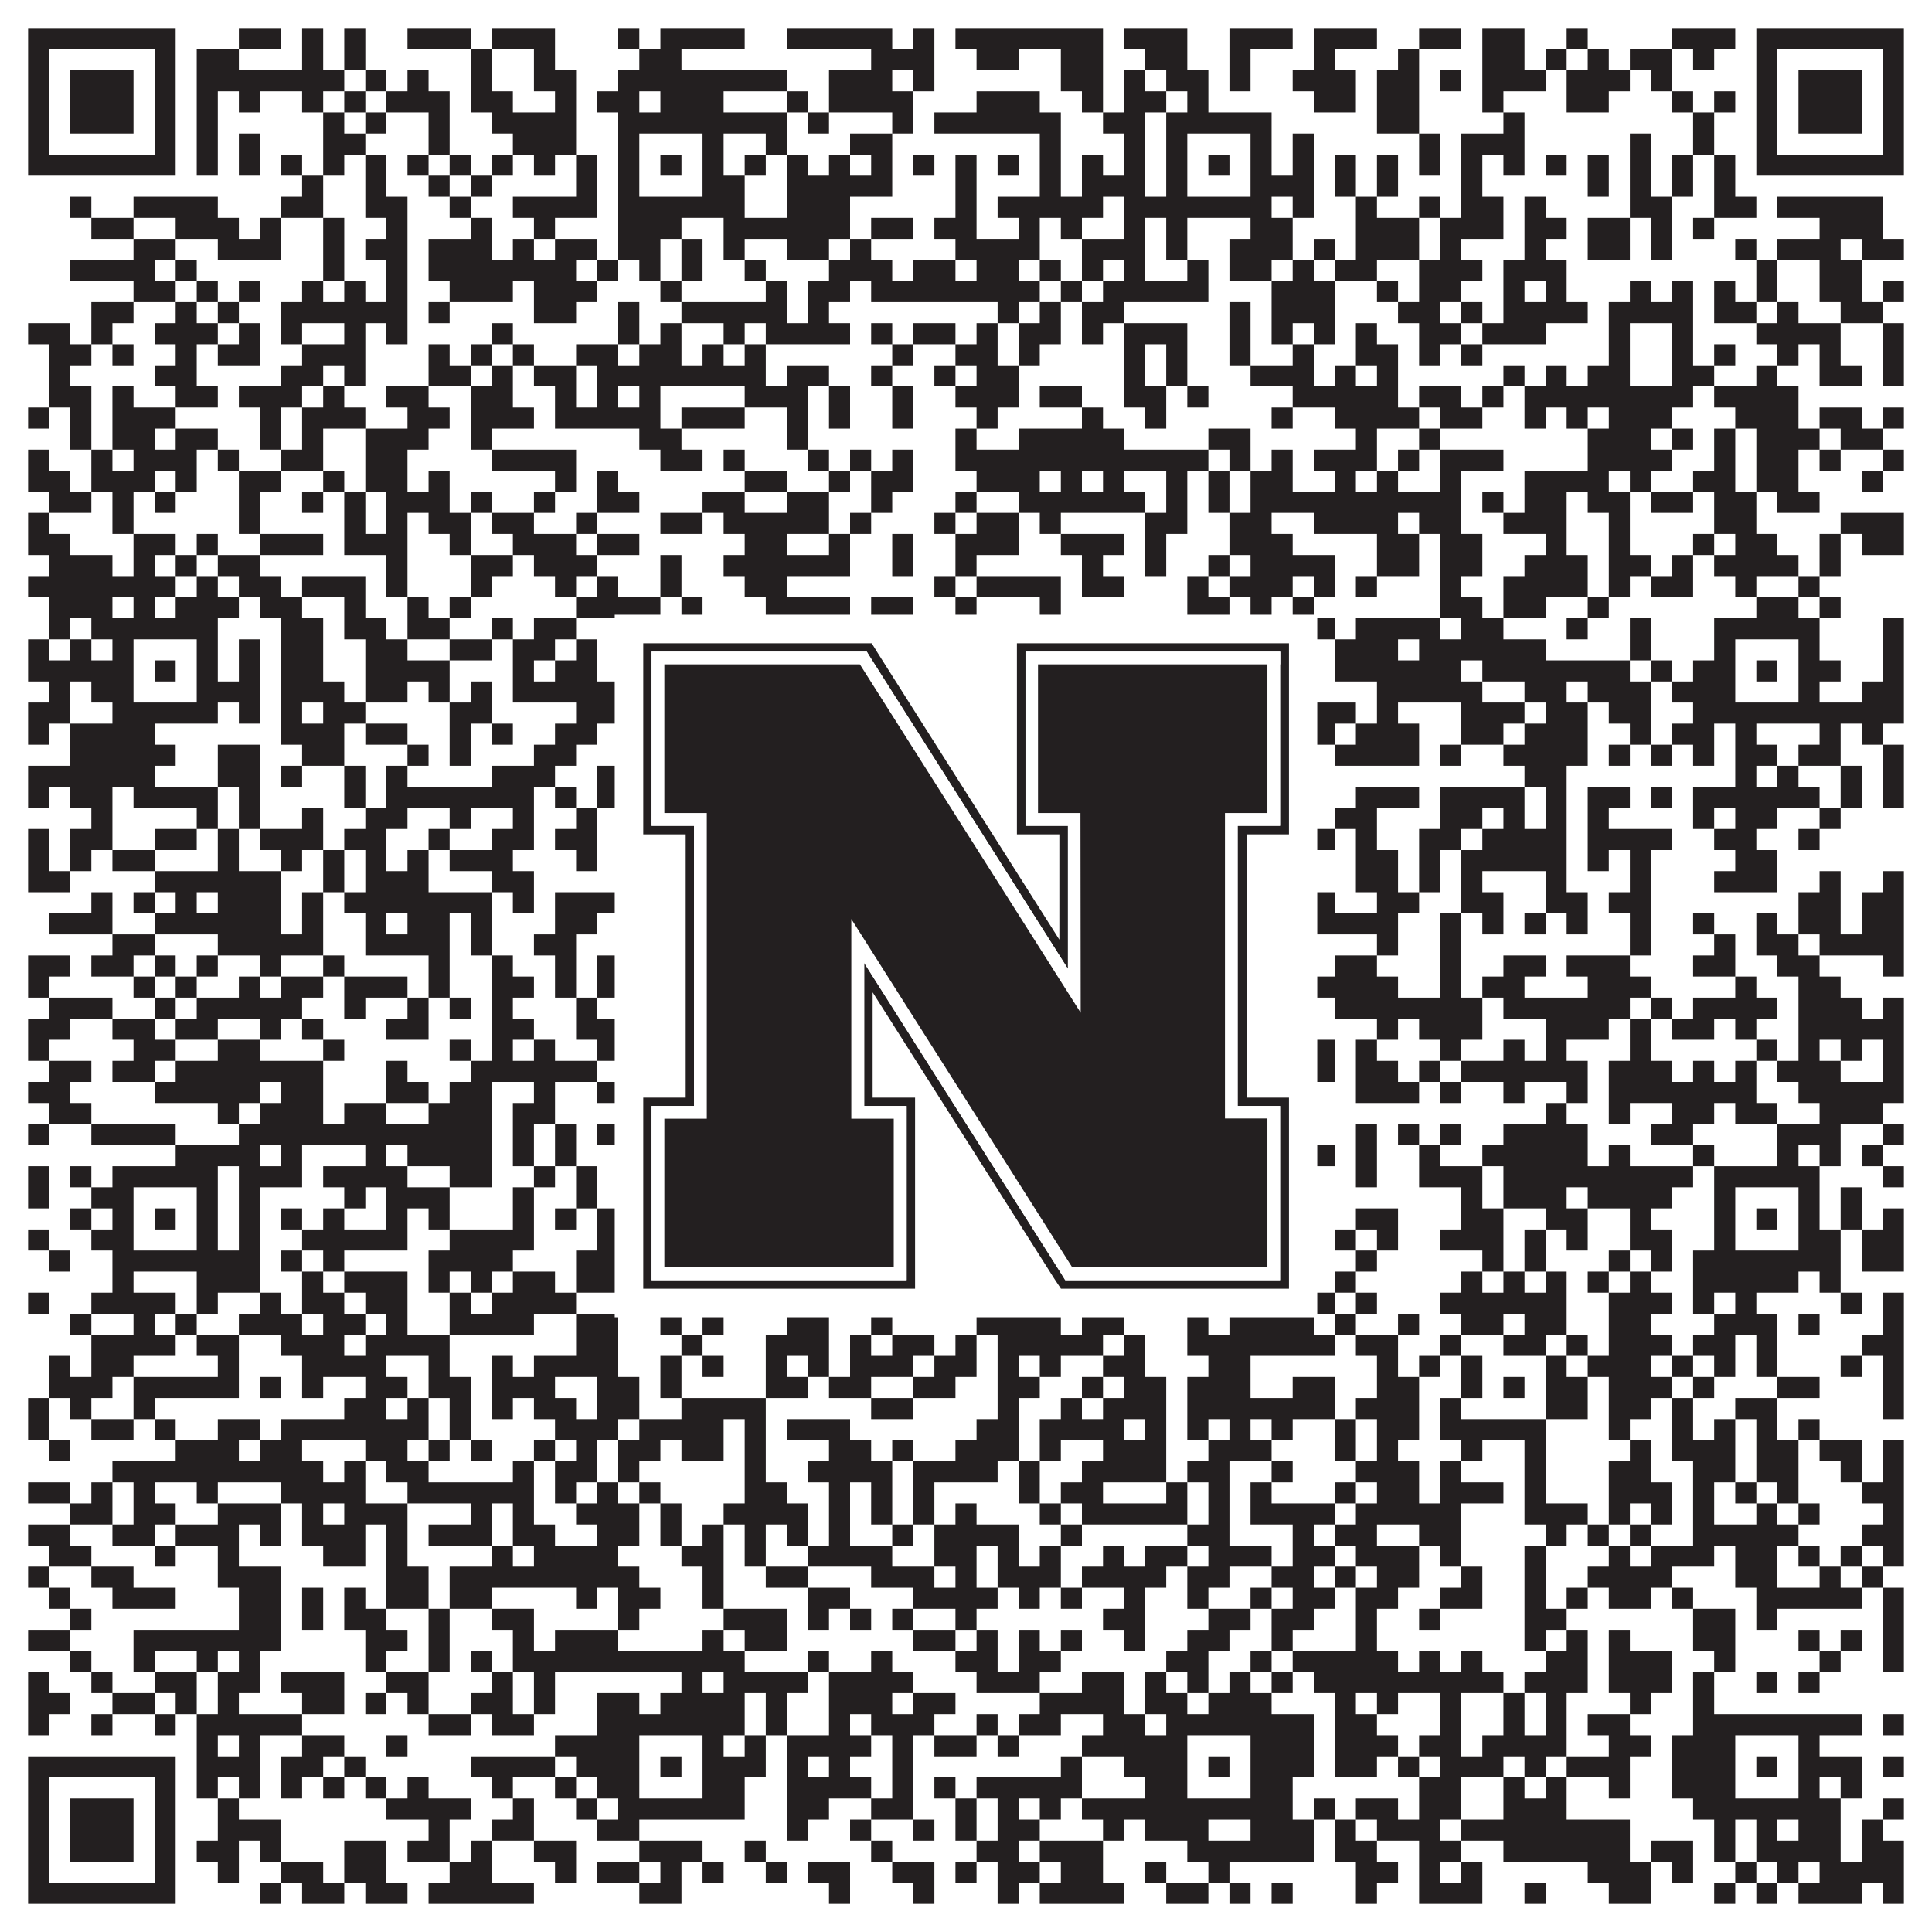
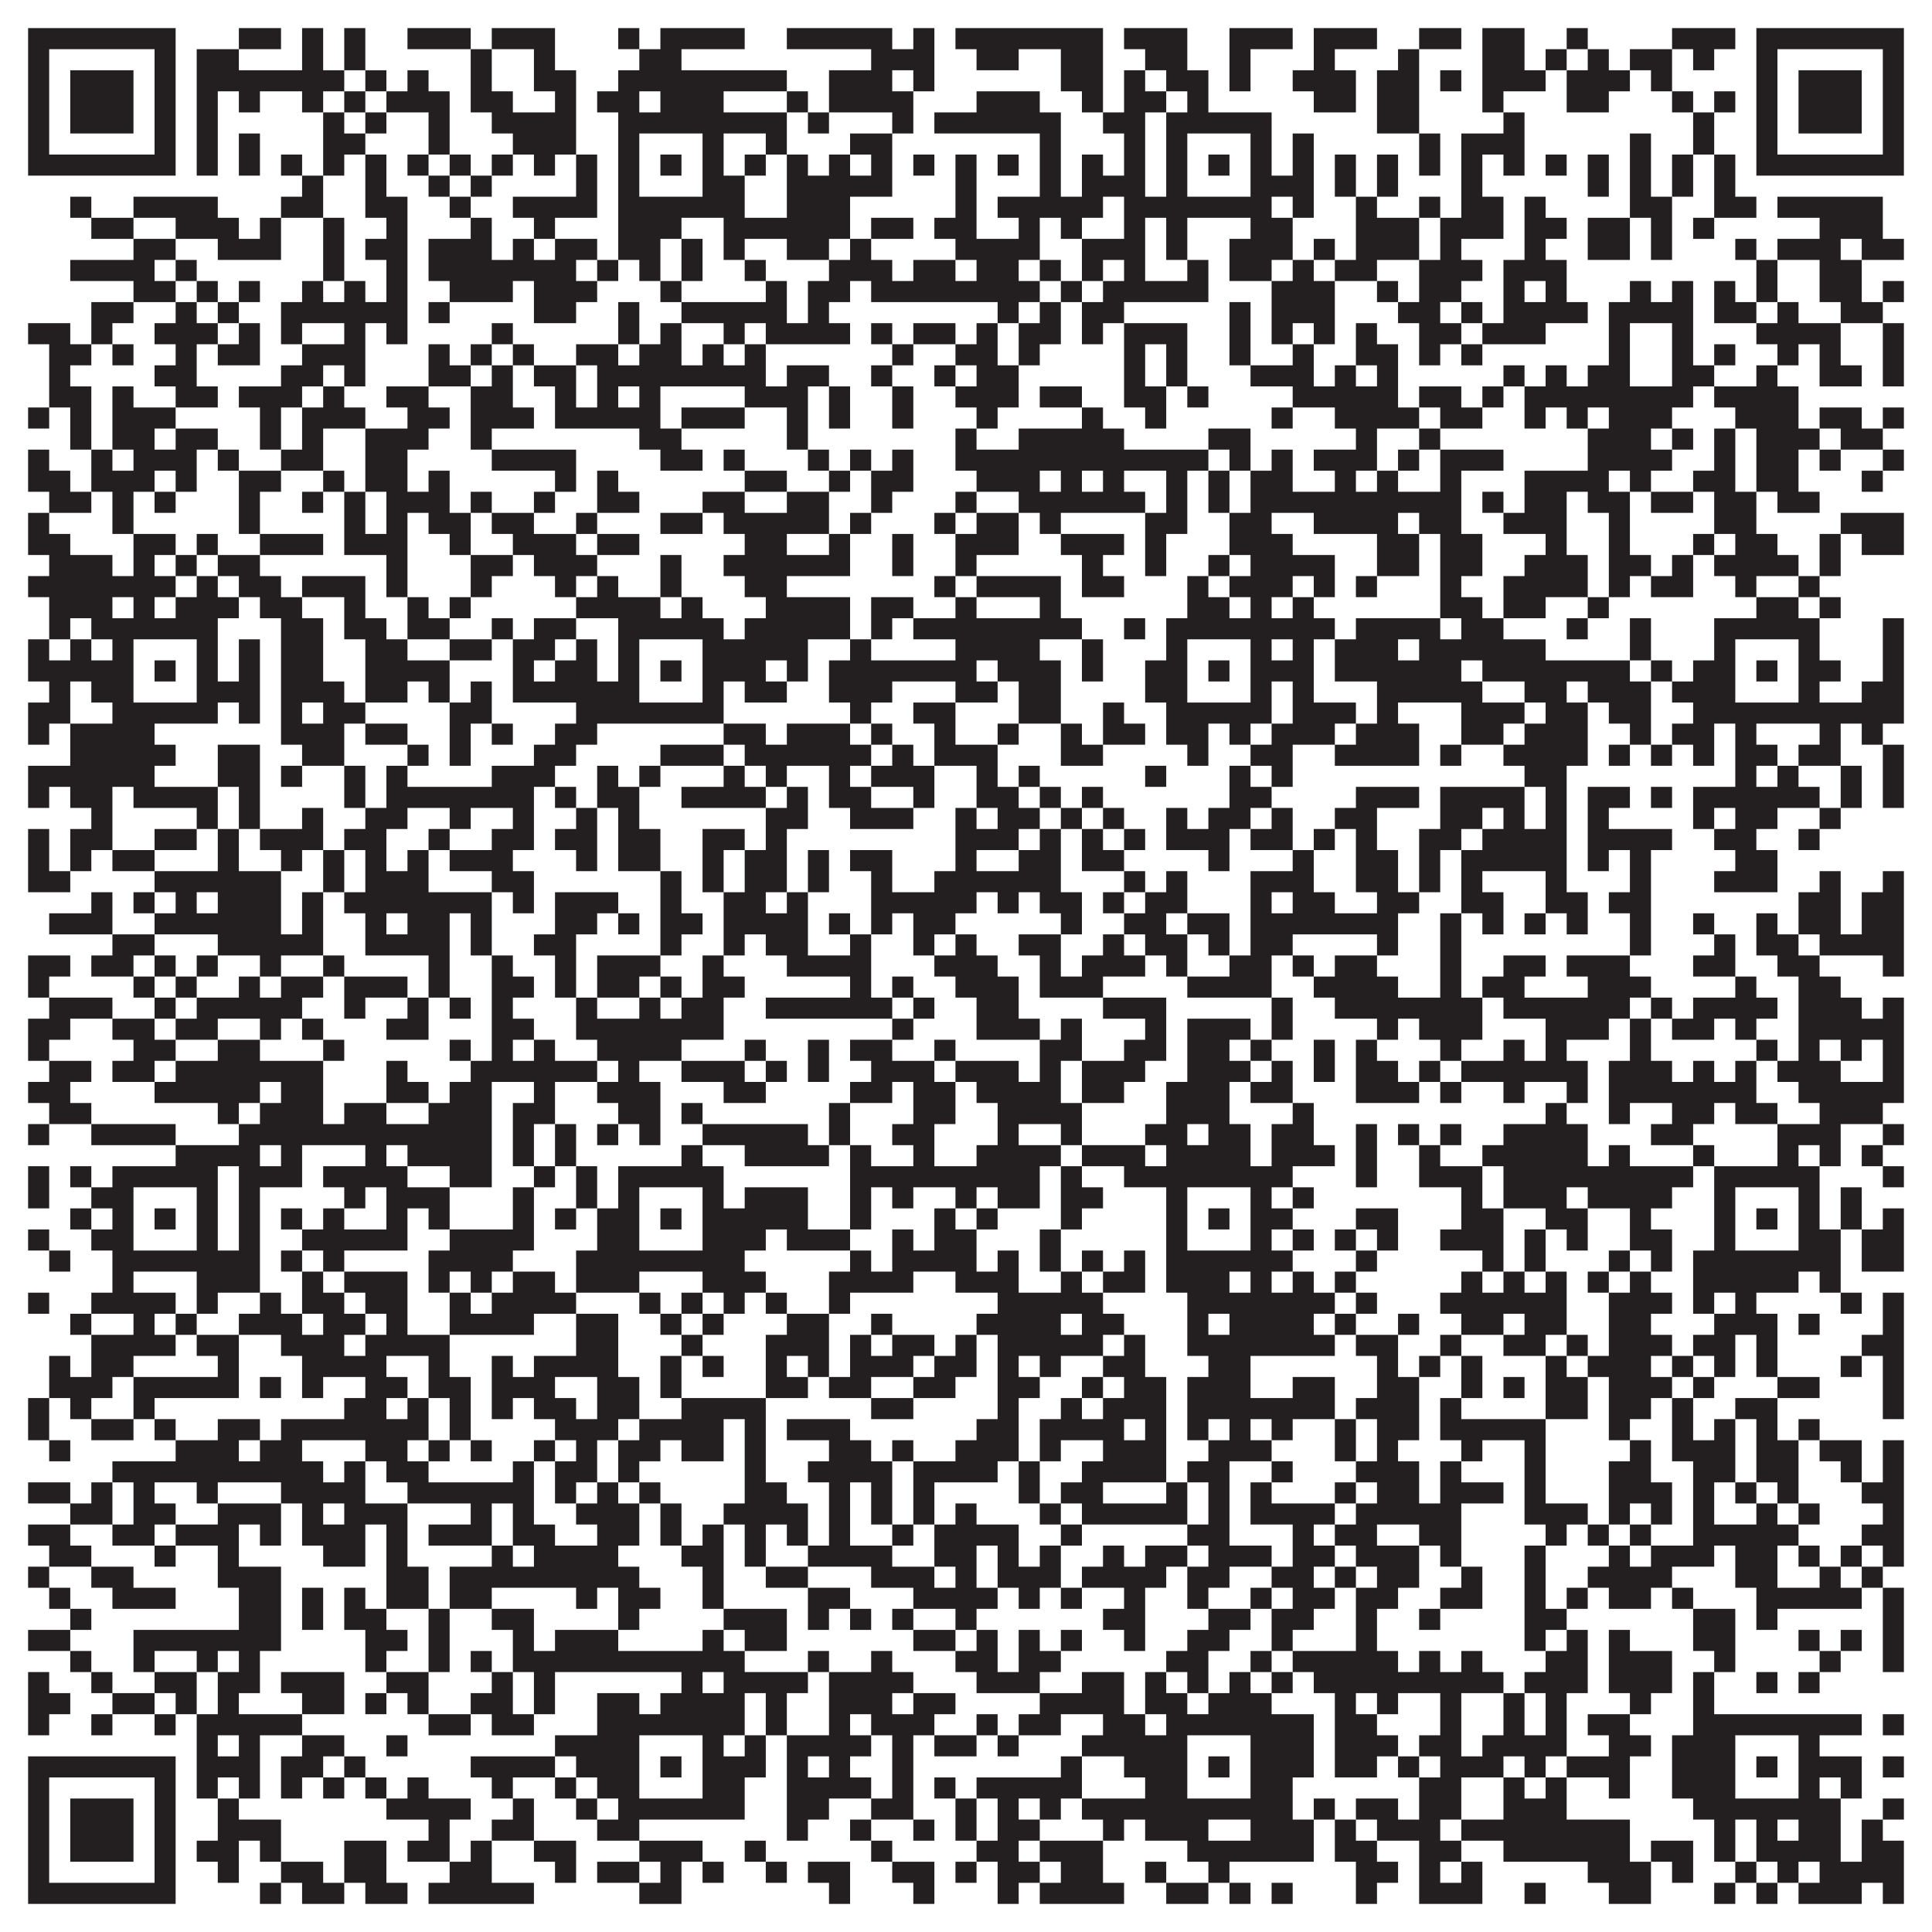
<svg xmlns="http://www.w3.org/2000/svg" version="1.1" width="1100px" height="1100px" viewBox="0 0 1100 1100">
-   <rect x="0" y="0" width="1100" height="1100" fill="#ffffff" fill-opacity="1" />
  <path fill="#231f20" fill-opacity="1" d="M16,16L100,16L100,28L16,28ZM136,16L160,16L160,28L136,28ZM172,16L184,16L184,28L172,28ZM196,16L208,16L208,28L196,28ZM232,16L268,16L268,28L232,28ZM280,16L316,16L316,28L280,28ZM352,16L364,16L364,28L352,28ZM376,16L424,16L424,28L376,28ZM448,16L508,16L508,28L448,28ZM520,16L532,16L532,28L520,28ZM544,16L628,16L628,28L544,28ZM640,16L676,16L676,28L640,28ZM700,16L736,16L736,28L700,28ZM748,16L784,16L784,28L748,28ZM808,16L832,16L832,28L808,28ZM844,16L868,16L868,28L844,28ZM892,16L904,16L904,28L892,28ZM952,16L988,16L988,28L952,28ZM1000,16L1084,16L1084,28L1000,28ZM16,28L28,28L28,40L16,40ZM88,28L100,28L100,40L88,40ZM112,28L136,28L136,40L112,40ZM172,28L184,28L184,40L172,40ZM196,28L208,28L208,40L196,40ZM268,28L280,28L280,40L268,40ZM304,28L316,28L316,40L304,40ZM364,28L388,28L388,40L364,40ZM496,28L532,28L532,40L496,40ZM556,28L580,28L580,40L556,40ZM604,28L628,28L628,40L604,40ZM652,28L676,28L676,40L652,40ZM700,28L712,28L712,40L700,40ZM748,28L760,28L760,40L748,40ZM796,28L808,28L808,40L796,40ZM844,28L868,28L868,40L844,40ZM880,28L892,28L892,40L880,40ZM904,28L916,28L916,40L904,40ZM928,28L952,28L952,40L928,40ZM964,28L976,28L976,40L964,40ZM1000,28L1012,28L1012,40L1000,40ZM1072,28L1084,28L1084,40L1072,40ZM16,40L28,40L28,52L16,52ZM40,40L76,40L76,52L40,52ZM88,40L100,40L100,52L88,52ZM112,40L196,40L196,52L112,52ZM208,40L220,40L220,52L208,52ZM232,40L244,40L244,52L232,52ZM268,40L280,40L280,52L268,52ZM304,40L328,40L328,52L304,52ZM352,40L448,40L448,52L352,52ZM472,40L508,40L508,52L472,52ZM520,40L532,40L532,52L520,52ZM604,40L628,40L628,52L604,52ZM640,40L652,40L652,52L640,52ZM664,40L688,40L688,52L664,52ZM700,40L712,40L712,52L700,52ZM736,40L772,40L772,52L736,52ZM784,40L808,40L808,52L784,52ZM820,40L832,40L832,52L820,52ZM844,40L880,40L880,52L844,52ZM892,40L928,40L928,52L892,52ZM940,40L952,40L952,52L940,52ZM1000,40L1012,40L1012,52L1000,52ZM1024,40L1060,40L1060,52L1024,52ZM1072,40L1084,40L1084,52L1072,52ZM16,52L28,52L28,64L16,64ZM40,52L76,52L76,64L40,64ZM88,52L100,52L100,64L88,64ZM112,52L124,52L124,64L112,64ZM136,52L148,52L148,64L136,64ZM172,52L184,52L184,64L172,64ZM196,52L208,52L208,64L196,64ZM220,52L256,52L256,64L220,64ZM268,52L292,52L292,64L268,64ZM316,52L328,52L328,64L316,64ZM340,52L364,52L364,64L340,64ZM376,52L412,52L412,64L376,64ZM448,52L460,52L460,64L448,64ZM472,52L520,52L520,64L472,64ZM556,52L592,52L592,64L556,64ZM616,52L628,52L628,64L616,64ZM640,52L664,52L664,64L640,64ZM676,52L688,52L688,64L676,64ZM748,52L772,52L772,64L748,64ZM784,52L808,52L808,64L784,64ZM844,52L856,52L856,64L844,64ZM892,52L916,52L916,64L892,64ZM952,52L964,52L964,64L952,64ZM976,52L988,52L988,64L976,64ZM1000,52L1012,52L1012,64L1000,64ZM1024,52L1060,52L1060,64L1024,64ZM1072,52L1084,52L1084,64L1072,64ZM16,64L28,64L28,76L16,76ZM40,64L76,64L76,76L40,76ZM88,64L100,64L100,76L88,76ZM112,64L124,64L124,76L112,76ZM184,64L196,64L196,76L184,76ZM208,64L220,64L220,76L208,76ZM244,64L256,64L256,76L244,76ZM280,64L328,64L328,76L280,76ZM352,64L448,64L448,76L352,76ZM460,64L472,64L472,76L460,76ZM508,64L520,64L520,76L508,76ZM532,64L604,64L604,76L532,76ZM628,64L652,64L652,76L628,76ZM664,64L724,64L724,76L664,76ZM784,64L808,64L808,76L784,76ZM856,64L868,64L868,76L856,76ZM964,64L976,64L976,76L964,76ZM1000,64L1012,64L1012,76L1000,76ZM1024,64L1060,64L1060,76L1024,76ZM1072,64L1084,64L1084,76L1072,76ZM16,76L28,76L28,88L16,88ZM88,76L100,76L100,88L88,88ZM112,76L124,76L124,88L112,88ZM136,76L148,76L148,88L136,88ZM184,76L208,76L208,88L184,88ZM244,76L256,76L256,88L244,88ZM292,76L328,76L328,88L292,88ZM352,76L364,76L364,88L352,88ZM400,76L412,76L412,88L400,88ZM436,76L448,76L448,88L436,88ZM484,76L508,76L508,88L484,88ZM592,76L604,76L604,88L592,88ZM640,76L652,76L652,88L640,88ZM664,76L676,76L676,88L664,88ZM712,76L724,76L724,88L712,88ZM736,76L748,76L748,88L736,88ZM808,76L820,76L820,88L808,88ZM832,76L868,76L868,88L832,88ZM928,76L940,76L940,88L928,88ZM964,76L976,76L976,88L964,88ZM1000,76L1012,76L1012,88L1000,88ZM1072,76L1084,76L1084,88L1072,88ZM16,88L100,88L100,100L16,100ZM112,88L124,88L124,100L112,100ZM136,88L148,88L148,100L136,100ZM160,88L172,88L172,100L160,100ZM184,88L196,88L196,100L184,100ZM208,88L220,88L220,100L208,100ZM232,88L244,88L244,100L232,100ZM256,88L268,88L268,100L256,100ZM280,88L292,88L292,100L280,100ZM304,88L316,88L316,100L304,100ZM328,88L340,88L340,100L328,100ZM352,88L364,88L364,100L352,100ZM376,88L388,88L388,100L376,100ZM400,88L412,88L412,100L400,100ZM424,88L436,88L436,100L424,100ZM448,88L460,88L460,100L448,100ZM472,88L484,88L484,100L472,100ZM496,88L508,88L508,100L496,100ZM520,88L532,88L532,100L520,100ZM544,88L556,88L556,100L544,100ZM568,88L580,88L580,100L568,100ZM592,88L604,88L604,100L592,100ZM616,88L628,88L628,100L616,100ZM640,88L652,88L652,100L640,100ZM664,88L676,88L676,100L664,100ZM688,88L700,88L700,100L688,100ZM712,88L724,88L724,100L712,100ZM736,88L748,88L748,100L736,100ZM760,88L772,88L772,100L760,100ZM784,88L796,88L796,100L784,100ZM808,88L820,88L820,100L808,100ZM832,88L844,88L844,100L832,100ZM856,88L868,88L868,100L856,100ZM880,88L892,88L892,100L880,100ZM904,88L916,88L916,100L904,100ZM928,88L940,88L940,100L928,100ZM952,88L964,88L964,100L952,100ZM976,88L988,88L988,100L976,100ZM1000,88L1084,88L1084,100L1000,100ZM172,100L184,100L184,112L172,112ZM208,100L220,100L220,112L208,112ZM244,100L256,100L256,112L244,112ZM268,100L280,100L280,112L268,112ZM328,100L340,100L340,112L328,112ZM352,100L364,100L364,112L352,112ZM400,100L424,100L424,112L400,112ZM448,100L508,100L508,112L448,112ZM544,100L556,100L556,112L544,112ZM592,100L604,100L604,112L592,112ZM616,100L652,100L652,112L616,112ZM664,100L676,100L676,112L664,112ZM712,100L748,100L748,112L712,112ZM760,100L772,100L772,112L760,112ZM784,100L796,100L796,112L784,112ZM832,100L844,100L844,112L832,112ZM904,100L916,100L916,112L904,112ZM928,100L940,100L940,112L928,112ZM952,100L964,100L964,112L952,112ZM976,100L988,100L988,112L976,112ZM40,112L52,112L52,124L40,124ZM76,112L124,112L124,124L76,124ZM160,112L184,112L184,124L160,124ZM208,112L232,112L232,124L208,124ZM256,112L268,112L268,124L256,124ZM292,112L340,112L340,124L292,124ZM352,112L424,112L424,124L352,124ZM448,112L484,112L484,124L448,124ZM544,112L556,112L556,124L544,124ZM568,112L628,112L628,124L568,124ZM640,112L724,112L724,124L640,124ZM736,112L748,112L748,124L736,124ZM772,112L784,112L784,124L772,124ZM808,112L820,112L820,124L808,124ZM832,112L856,112L856,124L832,124ZM868,112L880,112L880,124L868,124ZM928,112L952,112L952,124L928,124ZM976,112L1000,112L1000,124L976,124ZM1012,112L1072,112L1072,124L1012,124ZM52,124L76,124L76,136L52,136ZM100,124L136,124L136,136L100,136ZM148,124L160,124L160,136L148,136ZM184,124L196,124L196,136L184,136ZM220,124L232,124L232,136L220,136ZM268,124L280,124L280,136L268,136ZM304,124L316,124L316,136L304,136ZM352,124L388,124L388,136L352,136ZM412,124L484,124L484,136L412,136ZM496,124L520,124L520,136L496,136ZM532,124L556,124L556,136L532,136ZM580,124L592,124L592,136L580,136ZM604,124L616,124L616,136L604,136ZM640,124L652,124L652,136L640,136ZM664,124L676,124L676,136L664,136ZM712,124L736,124L736,136L712,136ZM772,124L808,124L808,136L772,136ZM820,124L856,124L856,136L820,136ZM868,124L892,124L892,136L868,136ZM904,124L928,124L928,136L904,136ZM940,124L952,124L952,136L940,136ZM964,124L976,124L976,136L964,136ZM1036,124L1072,124L1072,136L1036,136ZM76,136L100,136L100,148L76,148ZM124,136L160,136L160,148L124,148ZM184,136L196,136L196,148L184,148ZM208,136L232,136L232,148L208,148ZM244,136L280,136L280,148L244,148ZM292,136L304,136L304,148L292,148ZM316,136L340,136L340,148L316,148ZM352,136L376,136L376,148L352,148ZM388,136L400,136L400,148L388,148ZM412,136L424,136L424,148L412,148ZM448,136L472,136L472,148L448,148ZM484,136L496,136L496,148L484,148ZM544,136L592,136L592,148L544,148ZM616,136L652,136L652,148L616,148ZM664,136L676,136L676,148L664,148ZM700,136L736,136L736,148L700,148ZM748,136L760,136L760,148L748,148ZM772,136L808,136L808,148L772,148ZM820,136L832,136L832,148L820,148ZM868,136L880,136L880,148L868,148ZM904,136L928,136L928,148L904,148ZM940,136L952,136L952,148L940,148ZM988,136L1000,136L1000,148L988,148ZM1012,136L1048,136L1048,148L1012,148ZM1060,136L1084,136L1084,148L1060,148ZM40,148L88,148L88,160L40,160ZM100,148L112,148L112,160L100,160ZM184,148L196,148L196,160L184,160ZM220,148L232,148L232,160L220,160ZM244,148L328,148L328,160L244,160ZM340,148L352,148L352,160L340,160ZM364,148L376,148L376,160L364,160ZM388,148L400,148L400,160L388,160ZM424,148L436,148L436,160L424,160ZM472,148L508,148L508,160L472,160ZM520,148L544,148L544,160L520,160ZM556,148L580,148L580,160L556,160ZM592,148L604,148L604,160L592,160ZM616,148L628,148L628,160L616,160ZM640,148L652,148L652,160L640,160ZM676,148L688,148L688,160L676,160ZM700,148L724,148L724,160L700,160ZM736,148L748,148L748,160L736,160ZM760,148L784,148L784,160L760,160ZM808,148L844,148L844,160L808,160ZM856,148L892,148L892,160L856,160ZM1000,148L1012,148L1012,160L1000,160ZM1036,148L1060,148L1060,160L1036,160ZM76,160L100,160L100,172L76,172ZM112,160L124,160L124,172L112,172ZM136,160L148,160L148,172L136,172ZM172,160L184,160L184,172L172,172ZM196,160L208,160L208,172L196,172ZM220,160L232,160L232,172L220,172ZM256,160L292,160L292,172L256,172ZM304,160L340,160L340,172L304,172ZM376,160L388,160L388,172L376,172ZM436,160L448,160L448,172L436,172ZM460,160L484,160L484,172L460,172ZM496,160L592,160L592,172L496,172ZM604,160L616,160L616,172L604,172ZM628,160L688,160L688,172L628,172ZM724,160L760,160L760,172L724,172ZM784,160L796,160L796,172L784,172ZM808,160L832,160L832,172L808,172ZM856,160L868,160L868,172L856,172ZM880,160L892,160L892,172L880,172ZM928,160L940,160L940,172L928,172ZM952,160L964,160L964,172L952,172ZM976,160L988,160L988,172L976,172ZM1000,160L1012,160L1012,172L1000,172ZM1036,160L1060,160L1060,172L1036,172ZM1072,160L1084,160L1084,172L1072,172ZM52,172L76,172L76,184L52,184ZM100,172L112,172L112,184L100,184ZM124,172L136,172L136,184L124,184ZM160,172L232,172L232,184L160,184ZM244,172L256,172L256,184L244,184ZM304,172L328,172L328,184L304,184ZM352,172L364,172L364,184L352,184ZM388,172L448,172L448,184L388,184ZM460,172L472,172L472,184L460,184ZM568,172L580,172L580,184L568,184ZM592,172L604,172L604,184L592,184ZM616,172L640,172L640,184L616,184ZM700,172L712,172L712,184L700,184ZM724,172L760,172L760,184L724,184ZM796,172L820,172L820,184L796,184ZM832,172L844,172L844,184L832,184ZM856,172L904,172L904,184L856,184ZM916,172L964,172L964,184L916,184ZM976,172L1000,172L1000,184L976,184ZM1012,172L1024,172L1024,184L1012,184ZM1048,172L1072,172L1072,184L1048,184ZM16,184L40,184L40,196L16,196ZM52,184L64,184L64,196L52,196ZM88,184L124,184L124,196L88,196ZM136,184L148,184L148,196L136,196ZM160,184L172,184L172,196L160,196ZM196,184L208,184L208,196L196,196ZM220,184L232,184L232,196L220,196ZM280,184L292,184L292,196L280,196ZM352,184L364,184L364,196L352,196ZM376,184L388,184L388,196L376,196ZM412,184L424,184L424,196L412,196ZM436,184L484,184L484,196L436,196ZM496,184L508,184L508,196L496,196ZM520,184L544,184L544,196L520,196ZM556,184L568,184L568,196L556,196ZM580,184L604,184L604,196L580,196ZM616,184L628,184L628,196L616,196ZM640,184L676,184L676,196L640,196ZM700,184L712,184L712,196L700,196ZM724,184L736,184L736,196L724,196ZM748,184L760,184L760,196L748,196ZM772,184L784,184L784,196L772,196ZM808,184L832,184L832,196L808,196ZM844,184L880,184L880,196L844,196ZM916,184L928,184L928,196L916,196ZM952,184L964,184L964,196L952,196ZM1000,184L1048,184L1048,196L1000,196ZM1072,184L1084,184L1084,196L1072,196ZM28,196L52,196L52,208L28,208ZM64,196L76,196L76,208L64,208ZM100,196L112,196L112,208L100,208ZM124,196L148,196L148,208L124,208ZM172,196L208,196L208,208L172,208ZM244,196L256,196L256,208L244,208ZM268,196L280,196L280,208L268,208ZM292,196L304,196L304,208L292,208ZM328,196L352,196L352,208L328,208ZM364,196L388,196L388,208L364,208ZM400,196L412,196L412,208L400,208ZM424,196L436,196L436,208L424,208ZM508,196L520,196L520,208L508,208ZM544,196L568,196L568,208L544,208ZM580,196L592,196L592,208L580,208ZM640,196L652,196L652,208L640,208ZM664,196L676,196L676,208L664,208ZM700,196L712,196L712,208L700,208ZM736,196L748,196L748,208L736,208ZM772,196L796,196L796,208L772,208ZM808,196L820,196L820,208L808,208ZM832,196L844,196L844,208L832,208ZM916,196L928,196L928,208L916,208ZM952,196L964,196L964,208L952,208ZM976,196L988,196L988,208L976,208ZM1012,196L1024,196L1024,208L1012,208ZM1036,196L1048,196L1048,208L1036,208ZM1072,196L1084,196L1084,208L1072,208ZM28,208L40,208L40,220L28,220ZM88,208L112,208L112,220L88,220ZM160,208L184,208L184,220L160,220ZM196,208L208,208L208,220L196,220ZM244,208L268,208L268,220L244,220ZM280,208L292,208L292,220L280,220ZM304,208L328,208L328,220L304,220ZM340,208L436,208L436,220L340,220ZM448,208L472,208L472,220L448,220ZM496,208L508,208L508,220L496,220ZM532,208L544,208L544,220L532,220ZM556,208L580,208L580,220L556,220ZM640,208L652,208L652,220L640,220ZM664,208L676,208L676,220L664,220ZM712,208L748,208L748,220L712,220ZM760,208L772,208L772,220L760,220ZM784,208L796,208L796,220L784,220ZM856,208L868,208L868,220L856,220ZM880,208L892,208L892,220L880,220ZM904,208L928,208L928,220L904,220ZM952,208L976,208L976,220L952,220ZM1000,208L1012,208L1012,220L1000,220ZM1036,208L1060,208L1060,220L1036,220ZM1072,208L1084,208L1084,220L1072,220ZM28,220L52,220L52,232L28,232ZM64,220L76,220L76,232L64,232ZM100,220L124,220L124,232L100,232ZM136,220L172,220L172,232L136,232ZM184,220L196,220L196,232L184,232ZM220,220L244,220L244,232L220,232ZM268,220L292,220L292,232L268,232ZM316,220L328,220L328,232L316,232ZM340,220L352,220L352,232L340,232ZM364,220L376,220L376,232L364,232ZM424,220L460,220L460,232L424,232ZM472,220L484,220L484,232L472,232ZM508,220L520,220L520,232L508,232ZM544,220L580,220L580,232L544,232ZM592,220L616,220L616,232L592,232ZM640,220L664,220L664,232L640,232ZM676,220L688,220L688,232L676,232ZM736,220L796,220L796,232L736,232ZM808,220L832,220L832,232L808,232ZM844,220L856,220L856,232L844,232ZM868,220L964,220L964,232L868,232ZM976,220L1024,220L1024,232L976,232ZM16,232L28,232L28,244L16,244ZM40,232L52,232L52,244L40,244ZM64,232L100,232L100,244L64,244ZM148,232L160,232L160,244L148,244ZM172,232L208,232L208,244L172,244ZM232,232L256,232L256,244L232,244ZM268,232L304,232L304,244L268,244ZM316,232L376,232L376,244L316,244ZM388,232L424,232L424,244L388,244ZM448,232L460,232L460,244L448,244ZM472,232L484,232L484,244L472,244ZM508,232L520,232L520,244L508,244ZM556,232L568,232L568,244L556,244ZM616,232L628,232L628,244L616,244ZM652,232L664,232L664,244L652,244ZM724,232L736,232L736,244L724,244ZM760,232L808,232L808,244L760,244ZM820,232L844,232L844,244L820,244ZM868,232L880,232L880,244L868,244ZM892,232L904,232L904,244L892,244ZM916,232L952,232L952,244L916,244ZM988,232L1024,232L1024,244L988,244ZM1036,232L1060,232L1060,244L1036,244ZM1072,232L1084,232L1084,244L1072,244ZM40,244L52,244L52,256L40,256ZM64,244L88,244L88,256L64,256ZM100,244L124,244L124,256L100,256ZM148,244L160,244L160,256L148,256ZM172,244L184,244L184,256L172,256ZM208,244L244,244L244,256L208,256ZM268,244L280,244L280,256L268,256ZM364,244L388,244L388,256L364,256ZM448,244L460,244L460,256L448,256ZM544,244L556,244L556,256L544,256ZM580,244L640,244L640,256L580,256ZM688,244L712,244L712,256L688,256ZM772,244L784,244L784,256L772,256ZM808,244L820,244L820,256L808,256ZM904,244L940,244L940,256L904,256ZM952,244L964,244L964,256L952,256ZM976,244L988,244L988,256L976,256ZM1000,244L1036,244L1036,256L1000,256ZM1048,244L1072,244L1072,256L1048,256ZM16,256L28,256L28,268L16,268ZM52,256L64,256L64,268L52,268ZM76,256L112,256L112,268L76,268ZM124,256L136,256L136,268L124,268ZM160,256L184,256L184,268L160,268ZM208,256L232,256L232,268L208,268ZM280,256L328,256L328,268L280,268ZM376,256L400,256L400,268L376,268ZM412,256L424,256L424,268L412,268ZM460,256L472,256L472,268L460,268ZM484,256L496,256L496,268L484,268ZM508,256L520,256L520,268L508,268ZM544,256L688,256L688,268L544,268ZM700,256L712,256L712,268L700,268ZM724,256L736,256L736,268L724,268ZM748,256L784,256L784,268L748,268ZM796,256L808,256L808,268L796,268ZM820,256L856,256L856,268L820,268ZM904,256L952,256L952,268L904,268ZM976,256L988,256L988,268L976,268ZM1000,256L1024,256L1024,268L1000,268ZM1036,256L1048,256L1048,268L1036,268ZM1072,256L1084,256L1084,268L1072,268ZM16,268L40,268L40,280L16,280ZM52,268L88,268L88,280L52,280ZM100,268L112,268L112,280L100,280ZM136,268L160,268L160,280L136,280ZM184,268L196,268L196,280L184,280ZM208,268L232,268L232,280L208,280ZM244,268L256,268L256,280L244,280ZM316,268L328,268L328,280L316,280ZM340,268L352,268L352,280L340,280ZM424,268L448,268L448,280L424,280ZM472,268L484,268L484,280L472,280ZM496,268L520,268L520,280L496,280ZM556,268L592,268L592,280L556,280ZM604,268L616,268L616,280L604,280ZM628,268L640,268L640,280L628,280ZM664,268L676,268L676,280L664,280ZM688,268L700,268L700,280L688,280ZM712,268L736,268L736,280L712,280ZM760,268L772,268L772,280L760,280ZM784,268L796,268L796,280L784,280ZM820,268L832,268L832,280L820,280ZM868,268L916,268L916,280L868,280ZM928,268L940,268L940,280L928,280ZM964,268L988,268L988,280L964,280ZM1000,268L1024,268L1024,280L1000,280ZM1060,268L1072,268L1072,280L1060,280ZM28,280L52,280L52,292L28,292ZM64,280L76,280L76,292L64,292ZM88,280L100,280L100,292L88,292ZM136,280L148,280L148,292L136,292ZM172,280L184,280L184,292L172,292ZM196,280L208,280L208,292L196,292ZM220,280L256,280L256,292L220,292ZM268,280L280,280L280,292L268,292ZM304,280L316,280L316,292L304,292ZM340,280L364,280L364,292L340,292ZM400,280L424,280L424,292L400,292ZM448,280L472,280L472,292L448,292ZM496,280L508,280L508,292L496,292ZM544,280L556,280L556,292L544,292ZM580,280L652,280L652,292L580,292ZM664,280L676,280L676,292L664,292ZM688,280L700,280L700,292L688,292ZM712,280L832,280L832,292L712,292ZM844,280L856,280L856,292L844,292ZM868,280L892,280L892,292L868,292ZM904,280L928,280L928,292L904,292ZM940,280L964,280L964,292L940,292ZM976,280L1000,280L1000,292L976,292ZM1012,280L1036,280L1036,292L1012,292ZM16,292L28,292L28,304L16,304ZM64,292L76,292L76,304L64,304ZM136,292L148,292L148,304L136,304ZM196,292L208,292L208,304L196,304ZM220,292L232,292L232,304L220,304ZM244,292L268,292L268,304L244,304ZM280,292L304,292L304,304L280,304ZM328,292L340,292L340,304L328,304ZM376,292L400,292L400,304L376,304ZM412,292L472,292L472,304L412,304ZM484,292L496,292L496,304L484,304ZM532,292L544,292L544,304L532,304ZM556,292L580,292L580,304L556,304ZM592,292L604,292L604,304L592,304ZM652,292L676,292L676,304L652,304ZM700,292L724,292L724,304L700,304ZM748,292L796,292L796,304L748,304ZM808,292L832,292L832,304L808,304ZM856,292L892,292L892,304L856,304ZM916,292L928,292L928,304L916,304ZM976,292L1000,292L1000,304L976,304ZM1048,292L1084,292L1084,304L1048,304ZM16,304L40,304L40,316L16,316ZM76,304L100,304L100,316L76,316ZM112,304L124,304L124,316L112,316ZM148,304L184,304L184,316L148,316ZM196,304L232,304L232,316L196,316ZM256,304L268,304L268,316L256,316ZM292,304L328,304L328,316L292,316ZM340,304L364,304L364,316L340,316ZM424,304L448,304L448,316L424,316ZM472,304L484,304L484,316L472,316ZM508,304L520,304L520,316L508,316ZM544,304L580,304L580,316L544,316ZM604,304L640,304L640,316L604,316ZM652,304L664,304L664,316L652,316ZM700,304L736,304L736,316L700,316ZM784,304L808,304L808,316L784,316ZM820,304L844,304L844,316L820,316ZM880,304L892,304L892,316L880,316ZM916,304L928,304L928,316L916,316ZM964,304L976,304L976,316L964,316ZM988,304L1012,304L1012,316L988,316ZM1036,304L1048,304L1048,316L1036,316ZM1060,304L1084,304L1084,316L1060,316ZM28,316L64,316L64,328L28,328ZM76,316L88,316L88,328L76,328ZM100,316L112,316L112,328L100,328ZM124,316L148,316L148,328L124,328ZM220,316L232,316L232,328L220,328ZM268,316L292,316L292,328L268,328ZM304,316L340,316L340,328L304,328ZM376,316L388,316L388,328L376,328ZM412,316L484,316L484,328L412,328ZM508,316L520,316L520,328L508,328ZM544,316L556,316L556,328L544,328ZM616,316L628,316L628,328L616,328ZM652,316L664,316L664,328L652,328ZM688,316L700,316L700,328L688,328ZM712,316L760,316L760,328L712,328ZM784,316L808,316L808,328L784,328ZM820,316L844,316L844,328L820,328ZM868,316L904,316L904,328L868,328ZM916,316L940,316L940,328L916,328ZM952,316L964,316L964,328L952,328ZM976,316L1024,316L1024,328L976,328ZM1036,316L1048,316L1048,328L1036,328ZM16,328L100,328L100,340L16,340ZM112,328L124,328L124,340L112,340ZM136,328L160,328L160,340L136,340ZM172,328L208,328L208,340L172,340ZM220,328L232,328L232,340L220,340ZM268,328L280,328L280,340L268,340ZM316,328L328,328L328,340L316,340ZM340,328L352,328L352,340L340,340ZM376,328L388,328L388,340L376,340ZM424,328L448,328L448,340L424,340ZM532,328L544,328L544,340L532,340ZM556,328L604,328L604,340L556,340ZM616,328L640,328L640,340L616,340ZM676,328L688,328L688,340L676,340ZM700,328L736,328L736,340L700,340ZM748,328L760,328L760,340L748,340ZM772,328L784,328L784,340L772,340ZM820,328L832,328L832,340L820,340ZM856,328L904,328L904,340L856,340ZM916,328L928,328L928,340L916,340ZM940,328L964,328L964,340L940,340ZM988,328L1000,328L1000,340L988,340ZM1024,328L1036,328L1036,340L1024,340ZM28,340L64,340L64,352L28,352ZM76,340L88,340L88,352L76,352ZM100,340L136,340L136,352L100,352ZM148,340L172,340L172,352L148,352ZM196,340L208,340L208,352L196,352ZM232,340L244,340L244,352L232,352ZM256,340L268,340L268,352L256,352ZM328,340L376,340L376,352L328,352ZM388,340L400,340L400,352L388,352ZM436,340L484,340L484,352L436,352ZM496,340L520,340L520,352L496,352ZM544,340L556,340L556,352L544,352ZM592,340L604,340L604,352L592,352ZM676,340L700,340L700,352L676,352ZM712,340L724,340L724,352L712,352ZM736,340L748,340L748,352L736,352ZM820,340L844,340L844,352L820,352ZM856,340L880,340L880,352L856,352ZM904,340L916,340L916,352L904,352ZM1000,340L1024,340L1024,352L1000,352ZM1036,340L1048,340L1048,352L1036,352ZM28,352L40,352L40,364L28,364ZM52,352L124,352L124,364L52,364ZM160,352L184,352L184,364L160,364ZM196,352L220,352L220,364L196,364ZM232,352L256,352L256,364L232,364ZM280,352L292,352L292,364L280,364ZM304,352L328,352L328,364L304,364ZM352,352L412,352L412,364L352,364ZM424,352L484,352L484,364L424,364ZM496,352L508,352L508,364L496,364ZM520,352L616,352L616,364L520,364ZM640,352L652,352L652,364L640,364ZM664,352L760,352L760,364L664,364ZM772,352L820,352L820,364L772,364ZM832,352L856,352L856,364L832,364ZM892,352L904,352L904,364L892,364ZM928,352L940,352L940,364L928,364ZM976,352L1036,352L1036,364L976,364ZM1072,352L1084,352L1084,364L1072,364ZM16,364L28,364L28,376L16,376ZM40,364L52,364L52,376L40,376ZM64,364L76,364L76,376L64,376ZM112,364L124,364L124,376L112,376ZM136,364L148,364L148,376L136,376ZM160,364L184,364L184,376L160,376ZM208,364L232,364L232,376L208,376ZM256,364L280,364L280,376L256,376ZM292,364L316,364L316,376L292,376ZM328,364L340,364L340,376L328,376ZM352,364L364,364L364,376L352,376ZM400,364L460,364L460,376L400,376ZM484,364L496,364L496,376L484,376ZM544,364L592,364L592,376L544,376ZM616,364L628,364L628,376L616,376ZM664,364L676,364L676,376L664,376ZM712,364L724,364L724,376L712,376ZM736,364L748,364L748,376L736,376ZM760,364L796,364L796,376L760,376ZM808,364L880,364L880,376L808,376ZM928,364L940,364L940,376L928,376ZM976,364L988,364L988,376L976,376ZM1024,364L1036,364L1036,376L1024,376ZM1072,364L1084,364L1084,376L1072,376ZM16,376L76,376L76,388L16,388ZM88,376L100,376L100,388L88,388ZM112,376L124,376L124,388L112,388ZM136,376L148,376L148,388L136,388ZM160,376L184,376L184,388L160,388ZM208,376L256,376L256,388L208,388ZM292,376L304,376L304,388L292,388ZM316,376L340,376L340,388L316,388ZM352,376L364,376L364,388L352,388ZM376,376L388,376L388,388L376,388ZM400,376L436,376L436,388L400,388ZM448,376L460,376L460,388L448,388ZM472,376L556,376L556,388L472,388ZM568,376L604,376L604,388L568,388ZM616,376L628,376L628,388L616,388ZM652,376L676,376L676,388L652,388ZM688,376L700,376L700,388L688,388ZM712,376L748,376L748,388L712,388ZM760,376L832,376L832,388L760,388ZM844,376L928,376L928,388L844,388ZM940,376L952,376L952,388L940,388ZM964,376L988,376L988,388L964,388ZM1000,376L1012,376L1012,388L1000,388ZM1024,376L1048,376L1048,388L1024,388ZM1072,376L1084,376L1084,388L1072,388ZM28,388L40,388L40,400L28,400ZM52,388L76,388L76,400L52,400ZM112,388L148,388L148,400L112,400ZM160,388L196,388L196,400L160,400ZM208,388L232,388L232,400L208,400ZM244,388L256,388L256,400L244,400ZM268,388L280,388L280,400L268,400ZM292,388L364,388L364,400L292,400ZM400,388L412,388L412,400L400,400ZM424,388L448,388L448,400L424,400ZM472,388L508,388L508,400L472,400ZM544,388L568,388L568,400L544,400ZM580,388L604,388L604,400L580,400ZM652,388L676,388L676,400L652,400ZM712,388L724,388L724,400L712,400ZM736,388L748,388L748,400L736,400ZM784,388L844,388L844,400L784,400ZM868,388L892,388L892,400L868,400ZM904,388L940,388L940,400L904,400ZM952,388L988,388L988,400L952,400ZM1024,388L1036,388L1036,400L1024,400ZM1060,388L1084,388L1084,400L1060,400ZM16,400L40,400L40,412L16,412ZM64,400L124,400L124,412L64,412ZM136,400L148,400L148,412L136,412ZM160,400L172,400L172,412L160,412ZM184,400L208,400L208,412L184,412ZM256,400L280,400L280,412L256,412ZM328,400L412,400L412,412L328,412ZM484,400L496,400L496,412L484,412ZM520,400L544,400L544,412L520,412ZM580,400L604,400L604,412L580,412ZM628,400L640,400L640,412L628,412ZM664,400L724,400L724,412L664,412ZM736,400L772,400L772,412L736,412ZM784,400L796,400L796,412L784,412ZM832,400L868,400L868,412L832,412ZM880,400L904,400L904,412L880,412ZM916,400L940,400L940,412L916,412ZM964,400L1084,400L1084,412L964,412ZM16,412L28,412L28,424L16,424ZM40,412L88,412L88,424L40,424ZM160,412L196,412L196,424L160,424ZM208,412L232,412L232,424L208,424ZM256,412L268,412L268,424L256,424ZM280,412L292,412L292,424L280,424ZM316,412L340,412L340,424L316,424ZM412,412L436,412L436,424L412,424ZM448,412L484,412L484,424L448,424ZM496,412L508,412L508,424L496,424ZM532,412L544,412L544,424L532,424ZM568,412L580,412L580,424L568,424ZM604,412L616,412L616,424L604,424ZM628,412L652,412L652,424L628,424ZM664,412L688,412L688,424L664,424ZM700,412L712,412L712,424L700,424ZM724,412L760,412L760,424L724,424ZM772,412L808,412L808,424L772,424ZM832,412L856,412L856,424L832,424ZM868,412L904,412L904,424L868,424ZM928,412L940,412L940,424L928,424ZM952,412L976,412L976,424L952,424ZM988,412L1000,412L1000,424L988,424ZM1036,412L1048,412L1048,424L1036,424ZM1060,412L1072,412L1072,424L1060,424ZM40,424L100,424L100,436L40,436ZM124,424L148,424L148,436L124,436ZM172,424L196,424L196,436L172,436ZM232,424L244,424L244,436L232,436ZM256,424L268,424L268,436L256,436ZM304,424L328,424L328,436L304,436ZM376,424L412,424L412,436L376,436ZM424,424L496,424L496,436L424,436ZM508,424L520,424L520,436L508,436ZM532,424L568,424L568,436L532,436ZM604,424L628,424L628,436L604,436ZM676,424L688,424L688,436L676,436ZM712,424L736,424L736,436L712,436ZM760,424L808,424L808,436L760,436ZM820,424L832,424L832,436L820,436ZM856,424L904,424L904,436L856,436ZM916,424L928,424L928,436L916,436ZM940,424L952,424L952,436L940,436ZM964,424L976,424L976,436L964,436ZM988,424L1012,424L1012,436L988,436ZM1024,424L1048,424L1048,436L1024,436ZM1072,424L1084,424L1084,436L1072,436ZM16,436L88,436L88,448L16,448ZM124,436L148,436L148,448L124,448ZM160,436L172,436L172,448L160,448ZM196,436L208,436L208,448L196,448ZM220,436L232,436L232,448L220,448ZM280,436L316,436L316,448L280,448ZM340,436L352,436L352,448L340,448ZM364,436L376,436L376,448L364,448ZM412,436L424,436L424,448L412,448ZM436,436L448,436L448,448L436,448ZM472,436L484,436L484,448L472,448ZM496,436L532,436L532,448L496,448ZM556,436L568,436L568,448L556,448ZM580,436L592,436L592,448L580,448ZM652,436L664,436L664,448L652,448ZM700,436L712,436L712,448L700,448ZM724,436L736,436L736,448L724,448ZM868,436L892,436L892,448L868,448ZM988,436L1000,436L1000,448L988,448ZM1012,436L1024,436L1024,448L1012,448ZM1048,436L1060,436L1060,448L1048,448ZM1072,436L1084,436L1084,448L1072,448ZM16,448L28,448L28,460L16,460ZM40,448L64,448L64,460L40,460ZM76,448L124,448L124,460L76,460ZM136,448L148,448L148,460L136,460ZM196,448L208,448L208,460L196,460ZM220,448L304,448L304,460L220,460ZM316,448L328,448L328,460L316,460ZM340,448L364,448L364,460L340,460ZM388,448L436,448L436,460L388,460ZM448,448L460,448L460,460L448,460ZM472,448L496,448L496,460L472,460ZM520,448L532,448L532,460L520,460ZM556,448L580,448L580,460L556,460ZM592,448L604,448L604,460L592,460ZM616,448L628,448L628,460L616,460ZM700,448L724,448L724,460L700,460ZM772,448L808,448L808,460L772,460ZM820,448L868,448L868,460L820,460ZM880,448L892,448L892,460L880,460ZM904,448L928,448L928,460L904,460ZM940,448L952,448L952,460L940,460ZM964,448L1036,448L1036,460L964,460ZM1048,448L1060,448L1060,460L1048,460ZM1072,448L1084,448L1084,460L1072,460ZM52,460L64,460L64,472L52,472ZM112,460L124,460L124,472L112,472ZM136,460L148,460L148,472L136,472ZM172,460L184,460L184,472L172,472ZM208,460L232,460L232,472L208,472ZM256,460L268,460L268,472L256,472ZM292,460L304,460L304,472L292,472ZM328,460L340,460L340,472L328,472ZM352,460L364,460L364,472L352,472ZM436,460L460,460L460,472L436,472ZM484,460L520,460L520,472L484,472ZM544,460L556,460L556,472L544,472ZM568,460L592,460L592,472L568,472ZM604,460L616,460L616,472L604,472ZM628,460L640,460L640,472L628,472ZM664,460L676,460L676,472L664,472ZM688,460L712,460L712,472L688,472ZM724,460L736,460L736,472L724,472ZM760,460L784,460L784,472L760,472ZM820,460L844,460L844,472L820,472ZM856,460L868,460L868,472L856,472ZM880,460L892,460L892,472L880,472ZM904,460L916,460L916,472L904,472ZM964,460L976,460L976,472L964,472ZM988,460L1012,460L1012,472L988,472ZM1036,460L1048,460L1048,472L1036,472ZM16,472L28,472L28,484L16,484ZM40,472L64,472L64,484L40,484ZM88,472L112,472L112,484L88,484ZM124,472L136,472L136,484L124,484ZM148,472L184,472L184,484L148,484ZM196,472L220,472L220,484L196,484ZM244,472L256,472L256,484L244,484ZM280,472L304,472L304,484L280,484ZM316,472L340,472L340,484L316,484ZM352,472L376,472L376,484L352,484ZM400,472L424,472L424,484L400,484ZM436,472L448,472L448,484L436,484ZM544,472L580,472L580,484L544,484ZM592,472L604,472L604,484L592,484ZM616,472L628,472L628,484L616,484ZM640,472L652,472L652,484L640,484ZM664,472L700,472L700,484L664,484ZM712,472L736,472L736,484L712,484ZM748,472L760,472L760,484L748,484ZM772,472L784,472L784,484L772,484ZM808,472L832,472L832,484L808,484ZM844,472L892,472L892,484L844,484ZM904,472L952,472L952,484L904,484ZM976,472L1000,472L1000,484L976,484ZM1024,472L1036,472L1036,484L1024,484ZM16,484L28,484L28,496L16,496ZM40,484L52,484L52,496L40,496ZM64,484L88,484L88,496L64,496ZM124,484L136,484L136,496L124,496ZM160,484L172,484L172,496L160,496ZM184,484L196,484L196,496L184,496ZM208,484L220,484L220,496L208,496ZM232,484L244,484L244,496L232,496ZM256,484L292,484L292,496L256,496ZM328,484L340,484L340,496L328,496ZM352,484L376,484L376,496L352,496ZM400,484L412,484L412,496L400,496ZM424,484L448,484L448,496L424,496ZM460,484L472,484L472,496L460,496ZM484,484L508,484L508,496L484,496ZM544,484L556,484L556,496L544,496ZM580,484L604,484L604,496L580,496ZM616,484L640,484L640,496L616,496ZM688,484L700,484L700,496L688,496ZM736,484L748,484L748,496L736,496ZM772,484L796,484L796,496L772,496ZM808,484L820,484L820,496L808,496ZM832,484L892,484L892,496L832,496ZM904,484L916,484L916,496L904,496ZM928,484L940,484L940,496L928,496ZM988,484L1012,484L1012,496L988,496ZM16,496L40,496L40,508L16,508ZM88,496L160,496L160,508L88,508ZM184,496L196,496L196,508L184,508ZM208,496L244,496L244,508L208,508ZM280,496L304,496L304,508L280,508ZM376,496L388,496L388,508L376,508ZM400,496L412,496L412,508L400,508ZM424,496L448,496L448,508L424,508ZM460,496L472,496L472,508L460,508ZM496,496L508,496L508,508L496,508ZM532,496L604,496L604,508L532,508ZM640,496L652,496L652,508L640,508ZM664,496L676,496L676,508L664,508ZM712,496L748,496L748,508L712,508ZM772,496L796,496L796,508L772,508ZM808,496L820,496L820,508L808,508ZM832,496L844,496L844,508L832,508ZM880,496L892,496L892,508L880,508ZM928,496L940,496L940,508L928,508ZM976,496L1012,496L1012,508L976,508ZM1036,496L1048,496L1048,508L1036,508ZM1072,496L1084,496L1084,508L1072,508ZM52,508L64,508L64,520L52,520ZM76,508L88,508L88,520L76,520ZM100,508L112,508L112,520L100,520ZM124,508L160,508L160,520L124,520ZM172,508L184,508L184,520L172,520ZM196,508L280,508L280,520L196,520ZM292,508L304,508L304,520L292,520ZM316,508L352,508L352,520L316,520ZM376,508L388,508L388,520L376,520ZM412,508L436,508L436,520L412,520ZM448,508L460,508L460,520L448,520ZM496,508L556,508L556,520L496,520ZM568,508L580,508L580,520L568,520ZM592,508L616,508L616,520L592,520ZM628,508L640,508L640,520L628,520ZM652,508L676,508L676,520L652,520ZM712,508L724,508L724,520L712,520ZM736,508L760,508L760,520L736,520ZM784,508L808,508L808,520L784,520ZM832,508L856,508L856,520L832,520ZM880,508L904,508L904,520L880,520ZM916,508L940,508L940,520L916,520ZM1024,508L1048,508L1048,520L1024,520ZM1060,508L1084,508L1084,520L1060,520ZM28,520L64,520L64,532L28,532ZM88,520L160,520L160,532L88,532ZM172,520L184,520L184,532L172,532ZM208,520L220,520L220,532L208,532ZM232,520L256,520L256,532L232,532ZM268,520L280,520L280,532L268,532ZM316,520L340,520L340,532L316,532ZM352,520L364,520L364,532L352,532ZM376,520L400,520L400,532L376,532ZM412,520L460,520L460,532L412,532ZM472,520L484,520L484,532L472,532ZM496,520L508,520L508,532L496,532ZM520,520L544,520L544,532L520,532ZM604,520L616,520L616,532L604,532ZM640,520L664,520L664,532L640,532ZM676,520L700,520L700,532L676,532ZM712,520L796,520L796,532L712,532ZM820,520L832,520L832,532L820,532ZM844,520L856,520L856,532L844,532ZM868,520L880,520L880,532L868,532ZM892,520L904,520L904,532L892,532ZM928,520L940,520L940,532L928,532ZM964,520L976,520L976,532L964,532ZM1000,520L1012,520L1012,532L1000,532ZM1024,520L1048,520L1048,532L1024,532ZM1060,520L1084,520L1084,532L1060,532ZM64,532L88,532L88,544L64,544ZM124,532L184,532L184,544L124,544ZM208,532L256,532L256,544L208,544ZM268,532L280,532L280,544L268,544ZM304,532L328,532L328,544L304,544ZM376,532L388,532L388,544L376,544ZM412,532L424,532L424,544L412,544ZM436,532L460,532L460,544L436,544ZM484,532L496,532L496,544L484,544ZM520,532L532,532L532,544L520,544ZM544,532L556,532L556,544L544,544ZM580,532L604,532L604,544L580,544ZM628,532L640,532L640,544L628,544ZM652,532L676,532L676,544L652,544ZM688,532L700,532L700,544L688,544ZM712,532L736,532L736,544L712,544ZM784,532L796,532L796,544L784,544ZM820,532L832,532L832,544L820,544ZM928,532L940,532L940,544L928,544ZM976,532L988,532L988,544L976,544ZM1000,532L1024,532L1024,544L1000,544ZM1036,532L1084,532L1084,544L1036,544ZM16,544L40,544L40,556L16,556ZM52,544L76,544L76,556L52,556ZM88,544L100,544L100,556L88,556ZM112,544L124,544L124,556L112,556ZM148,544L160,544L160,556L148,556ZM184,544L196,544L196,556L184,556ZM244,544L256,544L256,556L244,556ZM280,544L292,544L292,556L280,556ZM316,544L328,544L328,556L316,556ZM340,544L376,544L376,556L340,556ZM400,544L412,544L412,556L400,556ZM448,544L496,544L496,556L448,556ZM532,544L568,544L568,556L532,556ZM592,544L604,544L604,556L592,556ZM616,544L652,544L652,556L616,556ZM664,544L676,544L676,556L664,556ZM700,544L724,544L724,556L700,556ZM736,544L748,544L748,556L736,556ZM760,544L784,544L784,556L760,556ZM820,544L832,544L832,556L820,556ZM856,544L880,544L880,556L856,556ZM892,544L928,544L928,556L892,556ZM964,544L988,544L988,556L964,556ZM1012,544L1036,544L1036,556L1012,556ZM1072,544L1084,544L1084,556L1072,556ZM16,556L28,556L28,568L16,568ZM76,556L88,556L88,568L76,568ZM100,556L112,556L112,568L100,568ZM136,556L148,556L148,568L136,568ZM160,556L184,556L184,568L160,568ZM196,556L232,556L232,568L196,568ZM244,556L256,556L256,568L244,568ZM280,556L304,556L304,568L280,568ZM316,556L328,556L328,568L316,568ZM340,556L364,556L364,568L340,568ZM376,556L388,556L388,568L376,568ZM400,556L424,556L424,568L400,568ZM484,556L496,556L496,568L484,568ZM508,556L520,556L520,568L508,568ZM544,556L580,556L580,568L544,568ZM592,556L628,556L628,568L592,568ZM676,556L724,556L724,568L676,568ZM748,556L796,556L796,568L748,568ZM820,556L832,556L832,568L820,568ZM844,556L868,556L868,568L844,568ZM904,556L940,556L940,568L904,568ZM988,556L1000,556L1000,568L988,568ZM1024,556L1048,556L1048,568L1024,568ZM28,568L64,568L64,580L28,580ZM88,568L100,568L100,580L88,580ZM112,568L172,568L172,580L112,580ZM196,568L208,568L208,580L196,580ZM232,568L244,568L244,580L232,580ZM256,568L268,568L268,580L256,580ZM280,568L292,568L292,580L280,580ZM328,568L340,568L340,580L328,580ZM364,568L376,568L376,580L364,580ZM388,568L412,568L412,580L388,580ZM436,568L508,568L508,580L436,580ZM520,568L532,568L532,580L520,580ZM556,568L580,568L580,580L556,580ZM628,568L664,568L664,580L628,580ZM724,568L736,568L736,580L724,580ZM760,568L844,568L844,580L760,580ZM856,568L928,568L928,580L856,580ZM940,568L952,568L952,580L940,580ZM964,568L1012,568L1012,580L964,580ZM1024,568L1060,568L1060,580L1024,580ZM1072,568L1084,568L1084,580L1072,580ZM16,580L40,580L40,592L16,592ZM64,580L88,580L88,592L64,592ZM100,580L124,580L124,592L100,592ZM148,580L160,580L160,592L148,592ZM172,580L184,580L184,592L172,592ZM220,580L244,580L244,592L220,592ZM280,580L304,580L304,592L280,592ZM328,580L412,580L412,592L328,592ZM508,580L520,580L520,592L508,592ZM556,580L592,580L592,592L556,592ZM604,580L616,580L616,592L604,592ZM652,580L664,580L664,592L652,592ZM676,580L712,580L712,592L676,592ZM724,580L736,580L736,592L724,592ZM784,580L796,580L796,592L784,592ZM808,580L844,580L844,592L808,592ZM880,580L916,580L916,592L880,592ZM928,580L940,580L940,592L928,592ZM952,580L976,580L976,592L952,592ZM988,580L1000,580L1000,592L988,592ZM1024,580L1084,580L1084,592L1024,592ZM16,592L28,592L28,604L16,604ZM76,592L100,592L100,604L76,604ZM124,592L148,592L148,604L124,604ZM184,592L196,592L196,604L184,604ZM256,592L268,592L268,604L256,604ZM280,592L292,592L292,604L280,604ZM304,592L316,592L316,604L304,604ZM340,592L388,592L388,604L340,604ZM424,592L436,592L436,604L424,604ZM460,592L472,592L472,604L460,604ZM484,592L508,592L508,604L484,604ZM532,592L544,592L544,604L532,604ZM592,592L616,592L616,604L592,604ZM640,592L664,592L664,604L640,604ZM676,592L700,592L700,604L676,604ZM712,592L724,592L724,604L712,604ZM748,592L760,592L760,604L748,604ZM772,592L784,592L784,604L772,604ZM820,592L832,592L832,604L820,604ZM856,592L868,592L868,604L856,604ZM880,592L892,592L892,604L880,604ZM928,592L940,592L940,604L928,604ZM1000,592L1012,592L1012,604L1000,604ZM1024,592L1036,592L1036,604L1024,604ZM1048,592L1060,592L1060,604L1048,604ZM1072,592L1084,592L1084,604L1072,604ZM28,604L52,604L52,616L28,616ZM64,604L88,604L88,616L64,616ZM100,604L184,604L184,616L100,616ZM220,604L232,604L232,616L220,616ZM268,604L340,604L340,616L268,616ZM352,604L364,604L364,616L352,616ZM388,604L424,604L424,616L388,616ZM436,604L448,604L448,616L436,616ZM460,604L472,604L472,616L460,616ZM496,604L532,604L532,616L496,616ZM544,604L580,604L580,616L544,616ZM592,604L604,604L604,616L592,616ZM616,604L652,604L652,616L616,616ZM676,604L712,604L712,616L676,616ZM724,604L736,604L736,616L724,616ZM748,604L760,604L760,616L748,616ZM772,604L796,604L796,616L772,616ZM808,604L820,604L820,616L808,616ZM832,604L904,604L904,616L832,616ZM916,604L952,604L952,616L916,616ZM964,604L976,604L976,616L964,616ZM988,604L1000,604L1000,616L988,616ZM1012,604L1048,604L1048,616L1012,616ZM1072,604L1084,604L1084,616L1072,616ZM16,616L40,616L40,628L16,628ZM88,616L148,616L148,628L88,628ZM160,616L184,616L184,628L160,628ZM220,616L244,616L244,628L220,628ZM256,616L280,616L280,628L256,628ZM304,616L316,616L316,628L304,628ZM340,616L376,616L376,628L340,628ZM412,616L436,616L436,628L412,628ZM484,616L508,616L508,628L484,628ZM520,616L544,616L544,628L520,628ZM556,616L604,616L604,628L556,628ZM616,616L640,616L640,628L616,628ZM664,616L700,616L700,628L664,628ZM712,616L736,616L736,628L712,628ZM772,616L808,616L808,628L772,628ZM820,616L832,616L832,628L820,628ZM856,616L868,616L868,628L856,628ZM892,616L904,616L904,628L892,628ZM916,616L1000,616L1000,628L916,628ZM1024,616L1084,616L1084,628L1024,628ZM28,628L52,628L52,640L28,640ZM124,628L136,628L136,640L124,640ZM148,628L184,628L184,640L148,640ZM196,628L220,628L220,640L196,640ZM244,628L280,628L280,640L244,640ZM292,628L316,628L316,640L292,640ZM352,628L376,628L376,640L352,640ZM388,628L400,628L400,640L388,640ZM472,628L484,628L484,640L472,640ZM520,628L544,628L544,640L520,640ZM568,628L616,628L616,640L568,640ZM664,628L700,628L700,640L664,640ZM736,628L748,628L748,640L736,640ZM880,628L892,628L892,640L880,640ZM916,628L928,628L928,640L916,640ZM952,628L976,628L976,640L952,640ZM988,628L1012,628L1012,640L988,640ZM1036,628L1072,628L1072,640L1036,640ZM16,640L28,640L28,652L16,652ZM52,640L100,640L100,652L52,652ZM136,640L280,640L280,652L136,652ZM292,640L304,640L304,652L292,652ZM316,640L328,640L328,652L316,652ZM340,640L352,640L352,652L340,652ZM364,640L376,640L376,652L364,652ZM400,640L460,640L460,652L400,652ZM472,640L484,640L484,652L472,652ZM508,640L532,640L532,652L508,652ZM568,640L580,640L580,652L568,652ZM604,640L616,640L616,652L604,652ZM652,640L676,640L676,652L652,652ZM688,640L712,640L712,652L688,652ZM724,640L748,640L748,652L724,652ZM772,640L784,640L784,652L772,652ZM796,640L808,640L808,652L796,652ZM820,640L832,640L832,652L820,652ZM856,640L904,640L904,652L856,652ZM940,640L964,640L964,652L940,652ZM1012,640L1048,640L1048,652L1012,652ZM1072,640L1084,640L1084,652L1072,652ZM100,652L148,652L148,664L100,664ZM160,652L172,652L172,664L160,664ZM208,652L220,652L220,664L208,664ZM232,652L280,652L280,664L232,664ZM292,652L304,652L304,664L292,664ZM316,652L328,652L328,664L316,664ZM388,652L400,652L400,664L388,664ZM424,652L472,652L472,664L424,664ZM484,652L496,652L496,664L484,664ZM520,652L532,652L532,664L520,664ZM556,652L604,652L604,664L556,664ZM616,652L652,652L652,664L616,664ZM664,652L712,652L712,664L664,664ZM724,652L760,652L760,664L724,664ZM772,652L784,652L784,664L772,664ZM808,652L820,652L820,664L808,664ZM844,652L904,652L904,664L844,664ZM916,652L928,652L928,664L916,664ZM964,652L976,652L976,664L964,664ZM1012,652L1024,652L1024,664L1012,664ZM1036,652L1048,652L1048,664L1036,664ZM1060,652L1072,652L1072,664L1060,664ZM16,664L28,664L28,676L16,676ZM40,664L52,664L52,676L40,676ZM64,664L124,664L124,676L64,676ZM136,664L172,664L172,676L136,676ZM184,664L232,664L232,676L184,676ZM256,664L280,664L280,676L256,676ZM304,664L316,664L316,676L304,676ZM328,664L340,664L340,676L328,676ZM352,664L412,664L412,676L352,676ZM484,664L592,664L592,676L484,676ZM604,664L616,664L616,676L604,676ZM640,664L736,664L736,676L640,676ZM772,664L784,664L784,676L772,676ZM808,664L844,664L844,676L808,676ZM856,664L964,664L964,676L856,676ZM976,664L1036,664L1036,676L976,676ZM1072,664L1084,664L1084,676L1072,676ZM16,676L28,676L28,688L16,688ZM52,676L76,676L76,688L52,688ZM112,676L124,676L124,688L112,688ZM136,676L148,676L148,688L136,688ZM196,676L208,676L208,688L196,688ZM220,676L256,676L256,688L220,688ZM292,676L304,676L304,688L292,688ZM328,676L340,676L340,688L328,688ZM352,676L364,676L364,688L352,688ZM400,676L412,676L412,688L400,688ZM424,676L460,676L460,688L424,688ZM484,676L496,676L496,688L484,688ZM508,676L520,676L520,688L508,688ZM544,676L556,676L556,688L544,688ZM568,676L592,676L592,688L568,688ZM604,676L628,676L628,688L604,688ZM664,676L676,676L676,688L664,688ZM712,676L724,676L724,688L712,688ZM736,676L748,676L748,688L736,688ZM832,676L844,676L844,688L832,688ZM856,676L892,676L892,688L856,688ZM904,676L952,676L952,688L904,688ZM976,676L988,676L988,688L976,688ZM1024,676L1036,676L1036,688L1024,688ZM1048,676L1060,676L1060,688L1048,688ZM40,688L52,688L52,700L40,700ZM64,688L76,688L76,700L64,700ZM88,688L100,688L100,700L88,700ZM112,688L124,688L124,700L112,700ZM136,688L148,688L148,700L136,700ZM160,688L172,688L172,700L160,700ZM184,688L196,688L196,700L184,700ZM220,688L232,688L232,700L220,700ZM244,688L256,688L256,700L244,700ZM292,688L304,688L304,700L292,700ZM316,688L328,688L328,700L316,700ZM340,688L364,688L364,700L340,700ZM376,688L388,688L388,700L376,700ZM400,688L460,688L460,700L400,700ZM484,688L496,688L496,700L484,700ZM532,688L544,688L544,700L532,700ZM556,688L568,688L568,700L556,700ZM604,688L616,688L616,700L604,700ZM664,688L676,688L676,700L664,700ZM688,688L700,688L700,700L688,700ZM712,688L736,688L736,700L712,700ZM772,688L796,688L796,700L772,700ZM832,688L856,688L856,700L832,700ZM880,688L904,688L904,700L880,700ZM928,688L940,688L940,700L928,700ZM976,688L988,688L988,700L976,700ZM1000,688L1012,688L1012,700L1000,700ZM1024,688L1036,688L1036,700L1024,700ZM1048,688L1060,688L1060,700L1048,700ZM1072,688L1084,688L1084,700L1072,700ZM16,700L28,700L28,712L16,712ZM52,700L76,700L76,712L52,712ZM112,700L124,700L124,712L112,712ZM136,700L148,700L148,712L136,712ZM172,700L232,700L232,712L172,712ZM256,700L304,700L304,712L256,712ZM340,700L364,700L364,712L340,712ZM400,700L436,700L436,712L400,712ZM448,700L484,700L484,712L448,712ZM508,700L520,700L520,712L508,712ZM532,700L556,700L556,712L532,712ZM592,700L604,700L604,712L592,712ZM664,700L676,700L676,712L664,712ZM712,700L724,700L724,712L712,712ZM736,700L748,700L748,712L736,712ZM760,700L772,700L772,712L760,712ZM784,700L796,700L796,712L784,712ZM820,700L856,700L856,712L820,712ZM868,700L880,700L880,712L868,712ZM892,700L904,700L904,712L892,712ZM928,700L952,700L952,712L928,712ZM976,700L988,700L988,712L976,712ZM1024,700L1048,700L1048,712L1024,712ZM1060,700L1084,700L1084,712L1060,712ZM28,712L40,712L40,724L28,724ZM64,712L148,712L148,724L64,724ZM160,712L172,712L172,724L160,724ZM184,712L196,712L196,724L184,724ZM244,712L292,712L292,724L244,724ZM328,712L424,712L424,724L328,724ZM484,712L496,712L496,724L484,724ZM508,712L556,712L556,724L508,724ZM568,712L580,712L580,724L568,724ZM592,712L604,712L604,724L592,724ZM616,712L628,712L628,724L616,724ZM640,712L652,712L652,724L640,724ZM664,712L736,712L736,724L664,724ZM772,712L784,712L784,724L772,724ZM844,712L856,712L856,724L844,724ZM868,712L880,712L880,724L868,724ZM916,712L928,712L928,724L916,724ZM940,712L952,712L952,724L940,724ZM964,712L1048,712L1048,724L964,724ZM1060,712L1084,712L1084,724L1060,724ZM64,724L76,724L76,736L64,736ZM112,724L148,724L148,736L112,736ZM172,724L184,724L184,736L172,736ZM196,724L232,724L232,736L196,736ZM244,724L256,724L256,736L244,736ZM268,724L280,724L280,736L268,736ZM292,724L316,724L316,736L292,736ZM328,724L364,724L364,736L328,736ZM400,724L436,724L436,736L400,736ZM472,724L520,724L520,736L472,736ZM544,724L580,724L580,736L544,736ZM604,724L616,724L616,736L604,736ZM628,724L652,724L652,736L628,736ZM664,724L700,724L700,736L664,736ZM712,724L724,724L724,736L712,736ZM736,724L748,724L748,736L736,736ZM760,724L772,724L772,736L760,736ZM832,724L844,724L844,736L832,736ZM856,724L868,724L868,736L856,736ZM880,724L892,724L892,736L880,736ZM904,724L916,724L916,736L904,736ZM928,724L940,724L940,736L928,736ZM964,724L1024,724L1024,736L964,736ZM1036,724L1048,724L1048,736L1036,736ZM16,736L28,736L28,748L16,748ZM52,736L100,736L100,748L52,748ZM112,736L124,736L124,748L112,748ZM148,736L160,736L160,748L148,748ZM172,736L196,736L196,748L172,748ZM208,736L232,736L232,748L208,748ZM256,736L268,736L268,748L256,748ZM280,736L328,736L328,748L280,748ZM364,736L376,736L376,748L364,748ZM388,736L400,736L400,748L388,748ZM412,736L424,736L424,748L412,748ZM436,736L448,736L448,748L436,748ZM472,736L484,736L484,748L472,748ZM568,736L628,736L628,748L568,748ZM676,736L760,736L760,748L676,748ZM772,736L784,736L784,748L772,748ZM820,736L892,736L892,748L820,748ZM916,736L952,736L952,748L916,748ZM964,736L976,736L976,748L964,748ZM988,736L1000,736L1000,748L988,748ZM1048,736L1060,736L1060,748L1048,748ZM1072,736L1084,736L1084,748L1072,748ZM40,748L52,748L52,760L40,760ZM76,748L88,748L88,760L76,760ZM100,748L112,748L112,760L100,760ZM136,748L172,748L172,760L136,760ZM184,748L208,748L208,760L184,760ZM220,748L232,748L232,760L220,760ZM256,748L304,748L304,760L256,760ZM328,748L352,748L352,760L328,760ZM376,748L388,748L388,760L376,760ZM400,748L412,748L412,760L400,760ZM448,748L472,748L472,760L448,760ZM496,748L508,748L508,760L496,760ZM556,748L604,748L604,760L556,760ZM616,748L640,748L640,760L616,760ZM676,748L688,748L688,760L676,760ZM700,748L748,748L748,760L700,760ZM760,748L772,748L772,760L760,760ZM796,748L808,748L808,760L796,760ZM832,748L856,748L856,760L832,760ZM868,748L892,748L892,760L868,760ZM916,748L940,748L940,760L916,760ZM976,748L1012,748L1012,760L976,760ZM1024,748L1036,748L1036,760L1024,760ZM1072,748L1084,748L1084,760L1072,760ZM52,760L100,760L100,772L52,772ZM112,760L136,760L136,772L112,772ZM160,760L196,760L196,772L160,772ZM208,760L256,760L256,772L208,772ZM328,760L352,760L352,772L328,772ZM388,760L400,760L400,772L388,772ZM436,760L472,760L472,772L436,772ZM484,760L496,760L496,772L484,772ZM508,760L532,760L532,772L508,772ZM544,760L556,760L556,772L544,772ZM568,760L628,760L628,772L568,772ZM640,760L652,760L652,772L640,772ZM676,760L760,760L760,772L676,772ZM772,760L796,760L796,772L772,772ZM820,760L832,760L832,772L820,772ZM856,760L880,760L880,772L856,772ZM892,760L904,760L904,772L892,772ZM916,760L952,760L952,772L916,772ZM964,760L988,760L988,772L964,772ZM1000,760L1012,760L1012,772L1000,772ZM1060,760L1084,760L1084,772L1060,772ZM28,772L40,772L40,784L28,784ZM52,772L76,772L76,784L52,784ZM124,772L136,772L136,784L124,784ZM172,772L220,772L220,784L172,784ZM244,772L256,772L256,784L244,784ZM280,772L292,772L292,784L280,784ZM304,772L352,772L352,784L304,784ZM376,772L388,772L388,784L376,784ZM400,772L412,772L412,784L400,784ZM436,772L448,772L448,784L436,784ZM460,772L472,772L472,784L460,784ZM484,772L520,772L520,784L484,784ZM532,772L556,772L556,784L532,784ZM568,772L580,772L580,784L568,784ZM592,772L604,772L604,784L592,784ZM628,772L652,772L652,784L628,784ZM688,772L712,772L712,784L688,784ZM784,772L796,772L796,784L784,784ZM808,772L820,772L820,784L808,784ZM832,772L844,772L844,784L832,784ZM880,772L892,772L892,784L880,784ZM904,772L940,772L940,784L904,784ZM952,772L964,772L964,784L952,784ZM976,772L988,772L988,784L976,784ZM1000,772L1012,772L1012,784L1000,784ZM1048,772L1060,772L1060,784L1048,784ZM1072,772L1084,772L1084,784L1072,784ZM28,784L64,784L64,796L28,796ZM76,784L136,784L136,796L76,796ZM148,784L160,784L160,796L148,796ZM172,784L184,784L184,796L172,796ZM208,784L232,784L232,796L208,796ZM244,784L268,784L268,796L244,796ZM280,784L316,784L316,796L280,796ZM340,784L364,784L364,796L340,796ZM376,784L388,784L388,796L376,796ZM436,784L460,784L460,796L436,796ZM472,784L496,784L496,796L472,796ZM520,784L544,784L544,796L520,796ZM568,784L592,784L592,796L568,796ZM616,784L628,784L628,796L616,796ZM640,784L664,784L664,796L640,796ZM676,784L712,784L712,796L676,796ZM736,784L760,784L760,796L736,796ZM784,784L808,784L808,796L784,796ZM832,784L844,784L844,796L832,796ZM856,784L868,784L868,796L856,796ZM880,784L904,784L904,796L880,796ZM916,784L952,784L952,796L916,796ZM964,784L976,784L976,796L964,796ZM1012,784L1036,784L1036,796L1012,796ZM1072,784L1084,784L1084,796L1072,796ZM16,796L28,796L28,808L16,808ZM40,796L52,796L52,808L40,808ZM76,796L88,796L88,808L76,808ZM196,796L220,796L220,808L196,808ZM232,796L244,796L244,808L232,808ZM256,796L268,796L268,808L256,808ZM280,796L292,796L292,808L280,808ZM304,796L328,796L328,808L304,808ZM340,796L364,796L364,808L340,808ZM388,796L436,796L436,808L388,808ZM496,796L520,796L520,808L496,808ZM568,796L580,796L580,808L568,808ZM604,796L616,796L616,808L604,808ZM628,796L664,796L664,808L628,808ZM676,796L760,796L760,808L676,808ZM772,796L808,796L808,808L772,808ZM820,796L832,796L832,808L820,808ZM880,796L904,796L904,808L880,808ZM916,796L940,796L940,808L916,808ZM952,796L964,796L964,808L952,808ZM988,796L1012,796L1012,808L988,808ZM1072,796L1084,796L1084,808L1072,808ZM16,808L28,808L28,820L16,820ZM52,808L76,808L76,820L52,820ZM88,808L100,808L100,820L88,820ZM124,808L148,808L148,820L124,820ZM160,808L244,808L244,820L160,820ZM256,808L268,808L268,820L256,820ZM316,808L352,808L352,820L316,820ZM364,808L412,808L412,820L364,820ZM424,808L436,808L436,820L424,820ZM448,808L484,808L484,820L448,820ZM556,808L580,808L580,820L556,820ZM592,808L640,808L640,820L592,820ZM652,808L664,808L664,820L652,820ZM676,808L688,808L688,820L676,820ZM700,808L712,808L712,820L700,820ZM724,808L736,808L736,820L724,820ZM760,808L772,808L772,820L760,820ZM784,808L808,808L808,820L784,820ZM820,808L880,808L880,820L820,820ZM916,808L928,808L928,820L916,820ZM952,808L964,808L964,820L952,820ZM976,808L988,808L988,820L976,820ZM1000,808L1012,808L1012,820L1000,820ZM1024,808L1036,808L1036,820L1024,820ZM28,820L40,820L40,832L28,832ZM100,820L136,820L136,832L100,832ZM148,820L172,820L172,832L148,832ZM208,820L232,820L232,832L208,832ZM244,820L256,820L256,832L244,832ZM268,820L280,820L280,832L268,832ZM304,820L316,820L316,832L304,832ZM328,820L340,820L340,832L328,832ZM352,820L376,820L376,832L352,832ZM388,820L412,820L412,832L388,832ZM424,820L436,820L436,832L424,832ZM472,820L496,820L496,832L472,832ZM508,820L520,820L520,832L508,832ZM544,820L580,820L580,832L544,832ZM592,820L604,820L604,832L592,832ZM628,820L664,820L664,832L628,832ZM688,820L724,820L724,832L688,832ZM760,820L772,820L772,832L760,832ZM784,820L796,820L796,832L784,832ZM832,820L844,820L844,832L832,832ZM868,820L880,820L880,832L868,832ZM928,820L940,820L940,832L928,832ZM952,820L988,820L988,832L952,832ZM1000,820L1024,820L1024,832L1000,832ZM1036,820L1060,820L1060,832L1036,832ZM1072,820L1084,820L1084,832L1072,832ZM64,832L184,832L184,844L64,844ZM196,832L208,832L208,844L196,844ZM220,832L244,832L244,844L220,844ZM292,832L304,832L304,844L292,844ZM316,832L340,832L340,844L316,844ZM352,832L364,832L364,844L352,844ZM424,832L436,832L436,844L424,844ZM460,832L508,832L508,844L460,844ZM520,832L568,832L568,844L520,844ZM580,832L592,832L592,844L580,844ZM616,832L664,832L664,844L616,844ZM676,832L700,832L700,844L676,844ZM724,832L736,832L736,844L724,844ZM772,832L808,832L808,844L772,844ZM820,832L832,832L832,844L820,844ZM868,832L880,832L880,844L868,844ZM916,832L940,832L940,844L916,844ZM964,832L988,832L988,844L964,844ZM1000,832L1024,832L1024,844L1000,844ZM1048,832L1060,832L1060,844L1048,844ZM1072,832L1084,832L1084,844L1072,844ZM16,844L40,844L40,856L16,856ZM52,844L64,844L64,856L52,856ZM76,844L88,844L88,856L76,856ZM112,844L124,844L124,856L112,856ZM160,844L208,844L208,856L160,856ZM232,844L304,844L304,856L232,856ZM316,844L328,844L328,856L316,856ZM340,844L352,844L352,856L340,856ZM364,844L376,844L376,856L364,856ZM424,844L448,844L448,856L424,856ZM472,844L484,844L484,856L472,856ZM496,844L508,844L508,856L496,856ZM520,844L532,844L532,856L520,856ZM580,844L592,844L592,856L580,856ZM604,844L628,844L628,856L604,856ZM664,844L676,844L676,856L664,856ZM688,844L700,844L700,856L688,856ZM712,844L724,844L724,856L712,856ZM760,844L772,844L772,856L760,856ZM784,844L808,844L808,856L784,856ZM820,844L856,844L856,856L820,856ZM868,844L880,844L880,856L868,856ZM916,844L952,844L952,856L916,856ZM964,844L976,844L976,856L964,856ZM988,844L1000,844L1000,856L988,856ZM1012,844L1024,844L1024,856L1012,856ZM1060,844L1084,844L1084,856L1060,856ZM40,856L64,856L64,868L40,868ZM76,856L100,856L100,868L76,868ZM124,856L160,856L160,868L124,868ZM172,856L184,856L184,868L172,868ZM196,856L232,856L232,868L196,868ZM268,856L280,856L280,868L268,868ZM292,856L304,856L304,868L292,868ZM328,856L364,856L364,868L328,868ZM376,856L388,856L388,868L376,868ZM412,856L460,856L460,868L412,868ZM472,856L484,856L484,868L472,868ZM496,856L508,856L508,868L496,868ZM520,856L532,856L532,868L520,868ZM544,856L556,856L556,868L544,868ZM592,856L604,856L604,868L592,868ZM616,856L676,856L676,868L616,868ZM688,856L700,856L700,868L688,868ZM712,856L760,856L760,868L712,868ZM772,856L832,856L832,868L772,868ZM868,856L904,856L904,868L868,868ZM916,856L928,856L928,868L916,868ZM940,856L952,856L952,868L940,868ZM964,856L976,856L976,868L964,868ZM1000,856L1012,856L1012,868L1000,868ZM1024,856L1036,856L1036,868L1024,868ZM1072,856L1084,856L1084,868L1072,868ZM16,868L40,868L40,880L16,880ZM64,868L88,868L88,880L64,880ZM100,868L136,868L136,880L100,880ZM148,868L160,868L160,880L148,880ZM172,868L208,868L208,880L172,880ZM220,868L232,868L232,880L220,880ZM244,868L280,868L280,880L244,880ZM292,868L316,868L316,880L292,880ZM340,868L364,868L364,880L340,880ZM376,868L388,868L388,880L376,880ZM400,868L412,868L412,880L400,880ZM424,868L436,868L436,880L424,880ZM448,868L460,868L460,880L448,880ZM472,868L484,868L484,880L472,880ZM508,868L520,868L520,880L508,880ZM532,868L580,868L580,880L532,880ZM604,868L616,868L616,880L604,880ZM676,868L700,868L700,880L676,880ZM736,868L748,868L748,880L736,880ZM760,868L784,868L784,880L760,880ZM808,868L832,868L832,880L808,880ZM880,868L892,868L892,880L880,880ZM904,868L916,868L916,880L904,880ZM928,868L940,868L940,880L928,880ZM964,868L1024,868L1024,880L964,880ZM1060,868L1084,868L1084,880L1060,880ZM28,880L52,880L52,892L28,892ZM88,880L100,880L100,892L88,892ZM124,880L136,880L136,892L124,892ZM184,880L208,880L208,892L184,892ZM220,880L232,880L232,892L220,892ZM280,880L292,880L292,892L280,892ZM304,880L352,880L352,892L304,892ZM388,880L412,880L412,892L388,892ZM424,880L436,880L436,892L424,892ZM460,880L508,880L508,892L460,892ZM532,880L556,880L556,892L532,892ZM568,880L580,880L580,892L568,892ZM592,880L604,880L604,892L592,892ZM628,880L640,880L640,892L628,892ZM652,880L676,880L676,892L652,892ZM688,880L724,880L724,892L688,892ZM736,880L760,880L760,892L736,892ZM772,880L808,880L808,892L772,892ZM820,880L832,880L832,892L820,892ZM868,880L880,880L880,892L868,892ZM916,880L928,880L928,892L916,892ZM940,880L976,880L976,892L940,892ZM988,880L1012,880L1012,892L988,892ZM1024,880L1036,880L1036,892L1024,892ZM1048,880L1060,880L1060,892L1048,892ZM1072,880L1084,880L1084,892L1072,892ZM16,892L28,892L28,904L16,904ZM52,892L76,892L76,904L52,904ZM124,892L160,892L160,904L124,904ZM220,892L244,892L244,904L220,904ZM256,892L364,892L364,904L256,904ZM400,892L412,892L412,904L400,904ZM436,892L460,892L460,904L436,904ZM496,892L532,892L532,904L496,904ZM544,892L556,892L556,904L544,904ZM568,892L604,892L604,904L568,904ZM616,892L664,892L664,904L616,904ZM676,892L700,892L700,904L676,904ZM724,892L748,892L748,904L724,904ZM760,892L772,892L772,904L760,904ZM784,892L808,892L808,904L784,904ZM832,892L844,892L844,904L832,904ZM868,892L880,892L880,904L868,904ZM904,892L952,892L952,904L904,904ZM988,892L1012,892L1012,904L988,904ZM1036,892L1048,892L1048,904L1036,904ZM1060,892L1072,892L1072,904L1060,904ZM28,904L40,904L40,916L28,916ZM64,904L100,904L100,916L64,916ZM136,904L160,904L160,916L136,916ZM172,904L184,904L184,916L172,916ZM196,904L208,904L208,916L196,916ZM220,904L244,904L244,916L220,916ZM256,904L280,904L280,916L256,916ZM328,904L340,904L340,916L328,916ZM352,904L376,904L376,916L352,916ZM400,904L412,904L412,916L400,916ZM460,904L484,904L484,916L460,916ZM520,904L568,904L568,916L520,916ZM580,904L592,904L592,916L580,916ZM604,904L616,904L616,916L604,916ZM640,904L652,904L652,916L640,916ZM676,904L688,904L688,916L676,916ZM712,904L724,904L724,916L712,916ZM736,904L760,904L760,916L736,916ZM772,904L796,904L796,916L772,916ZM820,904L844,904L844,916L820,916ZM868,904L880,904L880,916L868,916ZM892,904L904,904L904,916L892,916ZM916,904L940,904L940,916L916,916ZM952,904L964,904L964,916L952,916ZM1000,904L1060,904L1060,916L1000,916ZM1072,904L1084,904L1084,916L1072,916ZM40,916L52,916L52,928L40,928ZM136,916L160,916L160,928L136,928ZM172,916L184,916L184,928L172,928ZM196,916L220,916L220,928L196,928ZM244,916L256,916L256,928L244,928ZM280,916L304,916L304,928L280,928ZM352,916L364,916L364,928L352,928ZM412,916L448,916L448,928L412,928ZM460,916L472,916L472,928L460,928ZM484,916L496,916L496,928L484,928ZM508,916L520,916L520,928L508,928ZM544,916L556,916L556,928L544,928ZM628,916L652,916L652,928L628,928ZM688,916L712,916L712,928L688,928ZM724,916L748,916L748,928L724,928ZM772,916L784,916L784,928L772,928ZM808,916L820,916L820,928L808,928ZM868,916L892,916L892,928L868,928ZM964,916L988,916L988,928L964,928ZM1000,916L1012,916L1012,928L1000,928ZM1072,916L1084,916L1084,928L1072,928ZM16,928L40,928L40,940L16,940ZM76,928L160,928L160,940L76,940ZM208,928L232,928L232,940L208,940ZM244,928L256,928L256,940L244,940ZM292,928L304,928L304,940L292,940ZM316,928L352,928L352,940L316,940ZM400,928L412,928L412,940L400,940ZM424,928L448,928L448,940L424,940ZM520,928L544,928L544,940L520,940ZM556,928L568,928L568,940L556,940ZM580,928L592,928L592,940L580,940ZM604,928L616,928L616,940L604,940ZM640,928L652,928L652,940L640,940ZM676,928L700,928L700,940L676,940ZM724,928L736,928L736,940L724,940ZM772,928L784,928L784,940L772,940ZM868,928L880,928L880,940L868,940ZM892,928L904,928L904,940L892,940ZM916,928L928,928L928,940L916,940ZM964,928L988,928L988,940L964,940ZM1024,928L1036,928L1036,940L1024,940ZM1048,928L1060,928L1060,940L1048,940ZM1072,928L1084,928L1084,940L1072,940ZM40,940L52,940L52,952L40,952ZM76,940L88,940L88,952L76,952ZM112,940L124,940L124,952L112,952ZM136,940L148,940L148,952L136,952ZM208,940L220,940L220,952L208,952ZM244,940L256,940L256,952L244,952ZM268,940L280,940L280,952L268,952ZM292,940L424,940L424,952L292,952ZM460,940L472,940L472,952L460,952ZM496,940L508,940L508,952L496,952ZM544,940L568,940L568,952L544,952ZM580,940L604,940L604,952L580,952ZM664,940L688,940L688,952L664,952ZM712,940L724,940L724,952L712,952ZM736,940L796,940L796,952L736,952ZM808,940L820,940L820,952L808,952ZM832,940L844,940L844,952L832,952ZM880,940L904,940L904,952L880,952ZM916,940L952,940L952,952L916,952ZM976,940L988,940L988,952L976,952ZM1036,940L1048,940L1048,952L1036,952ZM1072,940L1084,940L1084,952L1072,952ZM16,952L28,952L28,964L16,964ZM52,952L64,952L64,964L52,964ZM88,952L112,952L112,964L88,964ZM124,952L148,952L148,964L124,964ZM160,952L196,952L196,964L160,964ZM220,952L244,952L244,964L220,964ZM280,952L292,952L292,964L280,964ZM304,952L316,952L316,964L304,964ZM388,952L400,952L400,964L388,964ZM412,952L460,952L460,964L412,964ZM472,952L520,952L520,964L472,964ZM556,952L592,952L592,964L556,964ZM616,952L640,952L640,964L616,964ZM652,952L664,952L664,964L652,964ZM676,952L688,952L688,964L676,964ZM700,952L712,952L712,964L700,964ZM724,952L736,952L736,964L724,964ZM748,952L856,952L856,964L748,964ZM868,952L904,952L904,964L868,964ZM916,952L952,952L952,964L916,964ZM964,952L976,952L976,964L964,964ZM1000,952L1012,952L1012,964L1000,964ZM1024,952L1036,952L1036,964L1024,964ZM16,964L40,964L40,976L16,976ZM64,964L88,964L88,976L64,976ZM100,964L112,964L112,976L100,976ZM124,964L136,964L136,976L124,976ZM172,964L196,964L196,976L172,976ZM208,964L220,964L220,976L208,976ZM232,964L244,964L244,976L232,976ZM268,964L292,964L292,976L268,976ZM304,964L316,964L316,976L304,976ZM340,964L364,964L364,976L340,976ZM376,964L424,964L424,976L376,976ZM436,964L448,964L448,976L436,976ZM472,964L508,964L508,976L472,976ZM520,964L544,964L544,976L520,976ZM592,964L640,964L640,976L592,976ZM652,964L676,964L676,976L652,976ZM688,964L724,964L724,976L688,976ZM760,964L772,964L772,976L760,976ZM784,964L796,964L796,976L784,976ZM820,964L832,964L832,976L820,976ZM856,964L868,964L868,976L856,976ZM880,964L892,964L892,976L880,976ZM928,964L940,964L940,976L928,976ZM964,964L976,964L976,976L964,976ZM16,976L28,976L28,988L16,988ZM52,976L64,976L64,988L52,988ZM88,976L100,976L100,988L88,988ZM112,976L172,976L172,988L112,988ZM244,976L268,976L268,988L244,988ZM280,976L304,976L304,988L280,988ZM340,976L424,976L424,988L340,988ZM436,976L448,976L448,988L436,988ZM472,976L484,976L484,988L472,988ZM496,976L532,976L532,988L496,988ZM556,976L568,976L568,988L556,988ZM580,976L604,976L604,988L580,988ZM628,976L652,976L652,988L628,988ZM664,976L748,976L748,988L664,988ZM760,976L784,976L784,988L760,988ZM820,976L832,976L832,988L820,988ZM856,976L868,976L868,988L856,988ZM880,976L892,976L892,988L880,988ZM904,976L928,976L928,988L904,988ZM964,976L1060,976L1060,988L964,988ZM1072,976L1084,976L1084,988L1072,988ZM112,988L124,988L124,1000L112,1000ZM136,988L148,988L148,1000L136,1000ZM172,988L196,988L196,1000L172,1000ZM220,988L232,988L232,1000L220,1000ZM316,988L364,988L364,1000L316,1000ZM400,988L412,988L412,1000L400,1000ZM424,988L436,988L436,1000L424,1000ZM448,988L496,988L496,1000L448,1000ZM508,988L520,988L520,1000L508,1000ZM532,988L556,988L556,1000L532,1000ZM568,988L580,988L580,1000L568,1000ZM616,988L676,988L676,1000L616,1000ZM712,988L748,988L748,1000L712,1000ZM760,988L796,988L796,1000L760,1000ZM808,988L832,988L832,1000L808,1000ZM844,988L892,988L892,1000L844,1000ZM916,988L940,988L940,1000L916,1000ZM952,988L988,988L988,1000L952,1000ZM1024,988L1036,988L1036,1000L1024,1000ZM16,1000L100,1000L100,1012L16,1012ZM112,1000L148,1000L148,1012L112,1012ZM160,1000L184,1000L184,1012L160,1012ZM196,1000L208,1000L208,1012L196,1012ZM268,1000L316,1000L316,1012L268,1012ZM328,1000L364,1000L364,1012L328,1012ZM376,1000L388,1000L388,1012L376,1012ZM400,1000L436,1000L436,1012L400,1012ZM448,1000L460,1000L460,1012L448,1012ZM472,1000L484,1000L484,1012L472,1012ZM508,1000L520,1000L520,1012L508,1012ZM604,1000L616,1000L616,1012L604,1012ZM640,1000L676,1000L676,1012L640,1012ZM688,1000L700,1000L700,1012L688,1012ZM712,1000L748,1000L748,1012L712,1012ZM760,1000L784,1000L784,1012L760,1012ZM796,1000L808,1000L808,1012L796,1012ZM820,1000L856,1000L856,1012L820,1012ZM868,1000L880,1000L880,1012L868,1012ZM892,1000L928,1000L928,1012L892,1012ZM952,1000L988,1000L988,1012L952,1012ZM1000,1000L1012,1000L1012,1012L1000,1012ZM1024,1000L1060,1000L1060,1012L1024,1012ZM1072,1000L1084,1000L1084,1012L1072,1012ZM16,1012L28,1012L28,1024L16,1024ZM88,1012L100,1012L100,1024L88,1024ZM112,1012L124,1012L124,1024L112,1024ZM136,1012L148,1012L148,1024L136,1024ZM160,1012L172,1012L172,1024L160,1024ZM184,1012L196,1012L196,1024L184,1024ZM208,1012L220,1012L220,1024L208,1024ZM232,1012L244,1012L244,1024L232,1024ZM280,1012L292,1012L292,1024L280,1024ZM316,1012L328,1012L328,1024L316,1024ZM340,1012L364,1012L364,1024L340,1024ZM400,1012L424,1012L424,1024L400,1024ZM448,1012L496,1012L496,1024L448,1024ZM508,1012L520,1012L520,1024L508,1024ZM532,1012L544,1012L544,1024L532,1024ZM556,1012L616,1012L616,1024L556,1024ZM652,1012L676,1012L676,1024L652,1024ZM712,1012L736,1012L736,1024L712,1024ZM808,1012L832,1012L832,1024L808,1024ZM856,1012L868,1012L868,1024L856,1024ZM880,1012L892,1012L892,1024L880,1024ZM916,1012L928,1012L928,1024L916,1024ZM952,1012L988,1012L988,1024L952,1024ZM1024,1012L1036,1012L1036,1024L1024,1024ZM1048,1012L1060,1012L1060,1024L1048,1024ZM16,1024L28,1024L28,1036L16,1036ZM40,1024L76,1024L76,1036L40,1036ZM88,1024L100,1024L100,1036L88,1036ZM124,1024L136,1024L136,1036L124,1036ZM220,1024L268,1024L268,1036L220,1036ZM292,1024L304,1024L304,1036L292,1036ZM328,1024L340,1024L340,1036L328,1036ZM352,1024L424,1024L424,1036L352,1036ZM448,1024L472,1024L472,1036L448,1036ZM496,1024L520,1024L520,1036L496,1036ZM544,1024L556,1024L556,1036L544,1036ZM568,1024L580,1024L580,1036L568,1036ZM592,1024L604,1024L604,1036L592,1036ZM616,1024L736,1024L736,1036L616,1036ZM748,1024L760,1024L760,1036L748,1036ZM772,1024L796,1024L796,1036L772,1036ZM808,1024L832,1024L832,1036L808,1036ZM856,1024L892,1024L892,1036L856,1036ZM964,1024L1048,1024L1048,1036L964,1036ZM1072,1024L1084,1024L1084,1036L1072,1036ZM16,1036L28,1036L28,1048L16,1048ZM40,1036L76,1036L76,1048L40,1048ZM88,1036L100,1036L100,1048L88,1048ZM124,1036L160,1036L160,1048L124,1048ZM244,1036L256,1036L256,1048L244,1048ZM280,1036L304,1036L304,1048L280,1048ZM340,1036L364,1036L364,1048L340,1048ZM448,1036L460,1036L460,1048L448,1048ZM484,1036L496,1036L496,1048L484,1048ZM520,1036L532,1036L532,1048L520,1048ZM544,1036L556,1036L556,1048L544,1048ZM568,1036L592,1036L592,1048L568,1048ZM628,1036L640,1036L640,1048L628,1048ZM652,1036L688,1036L688,1048L652,1048ZM712,1036L748,1036L748,1048L712,1048ZM760,1036L772,1036L772,1048L760,1048ZM784,1036L820,1036L820,1048L784,1048ZM832,1036L928,1036L928,1048L832,1048ZM976,1036L988,1036L988,1048L976,1048ZM1000,1036L1012,1036L1012,1048L1000,1048ZM1024,1036L1048,1036L1048,1048L1024,1048ZM1060,1036L1072,1036L1072,1048L1060,1048ZM16,1048L28,1048L28,1060L16,1060ZM40,1048L76,1048L76,1060L40,1060ZM88,1048L100,1048L100,1060L88,1060ZM112,1048L136,1048L136,1060L112,1060ZM148,1048L160,1048L160,1060L148,1060ZM196,1048L220,1048L220,1060L196,1060ZM232,1048L256,1048L256,1060L232,1060ZM268,1048L280,1048L280,1060L268,1060ZM304,1048L328,1048L328,1060L304,1060ZM364,1048L400,1048L400,1060L364,1060ZM424,1048L436,1048L436,1060L424,1060ZM496,1048L508,1048L508,1060L496,1060ZM556,1048L580,1048L580,1060L556,1060ZM592,1048L628,1048L628,1060L592,1060ZM676,1048L748,1048L748,1060L676,1060ZM760,1048L784,1048L784,1060L760,1060ZM808,1048L832,1048L832,1060L808,1060ZM856,1048L928,1048L928,1060L856,1060ZM940,1048L964,1048L964,1060L940,1060ZM976,1048L988,1048L988,1060L976,1060ZM1000,1048L1048,1048L1048,1060L1000,1060ZM1060,1048L1084,1048L1084,1060L1060,1060ZM16,1060L28,1060L28,1072L16,1072ZM88,1060L100,1060L100,1072L88,1072ZM124,1060L136,1060L136,1072L124,1072ZM160,1060L184,1060L184,1072L160,1072ZM196,1060L220,1060L220,1072L196,1072ZM256,1060L280,1060L280,1072L256,1072ZM316,1060L328,1060L328,1072L316,1072ZM340,1060L364,1060L364,1072L340,1072ZM376,1060L388,1060L388,1072L376,1072ZM400,1060L412,1060L412,1072L400,1072ZM436,1060L448,1060L448,1072L436,1072ZM460,1060L484,1060L484,1072L460,1072ZM508,1060L532,1060L532,1072L508,1072ZM544,1060L556,1060L556,1072L544,1072ZM568,1060L592,1060L592,1072L568,1072ZM604,1060L628,1060L628,1072L604,1072ZM652,1060L664,1060L664,1072L652,1072ZM688,1060L700,1060L700,1072L688,1072ZM772,1060L796,1060L796,1072L772,1072ZM808,1060L820,1060L820,1072L808,1072ZM832,1060L844,1060L844,1072L832,1072ZM904,1060L940,1060L940,1072L904,1072ZM952,1060L964,1060L964,1072L952,1072ZM988,1060L1000,1060L1000,1072L988,1072ZM1012,1060L1024,1060L1024,1072L1012,1072ZM1036,1060L1084,1060L1084,1072L1036,1072ZM16,1072L100,1072L100,1084L16,1084ZM148,1072L160,1072L160,1084L148,1084ZM172,1072L196,1072L196,1084L172,1084ZM208,1072L232,1072L232,1084L208,1084ZM244,1072L304,1072L304,1084L244,1084ZM364,1072L388,1072L388,1084L364,1084ZM472,1072L484,1072L484,1084L472,1084ZM520,1072L532,1072L532,1084L520,1084ZM568,1072L580,1072L580,1084L568,1084ZM592,1072L640,1072L640,1084L592,1084ZM664,1072L688,1072L688,1084L664,1084ZM700,1072L712,1072L712,1084L700,1084ZM724,1072L736,1072L736,1084L724,1084ZM772,1072L784,1072L784,1084L772,1084ZM808,1072L844,1072L844,1084L808,1084ZM868,1072L880,1072L880,1084L868,1084ZM916,1072L940,1072L940,1084L916,1084ZM976,1072L988,1072L988,1084L976,1084ZM1000,1072L1012,1072L1012,1084L1000,1084ZM1024,1072L1060,1072L1060,1084L1024,1084ZM1072,1072L1084,1072L1084,1084L1072,1084Z" />
  <svg x="350" y="350" width="400" height="400" version="1.1" viewBox="0 0 302.9 302.9" style="enable-background:new 0 0 302.9 302.9;" xml:space="preserve">
    <style type="text/css">
	.st0{fill:#FFFFFF;}
	.st1{fill:#231F20;}
</style>
    <g>
-       <rect class="st0" width="302.9" height="302.9" />
-     </g>
+       </g>
    <g>
      <g>
-         <path class="st1" d="M281.4,12.3h-108v82.4h18.3v45.4L113.4,16.5l-2.6-4.2H12.3v82.4h18.3v113.5H12.3v82.4h117.2v-82.4h-18.3    v-45.4l78.4,123.6l2.8,4.2h98.3v-82.4h-18.3V94.7h18.3V12.3H281.4L281.4,12.3z M286.9,21.4V91h-18.3v120.8h18.3v75.1h-92.6    l-1.6-2.6l-85.1-134.2v61.7h18.3v75.1H15.9v-75.1h18.3V91H15.9V15.9h92.7l1.7,2.6l85.1,134.2V91h-18.3V15.9h109.9V21.4L286.9,21.4    z" />
-         <path class="st0" d="M281.4,15.9H177.1V91h18.3v61.7L110.2,18.5l-1.5-2.6H15.9V91h18.3v120.8H15.9v75.1h109.9v-75.1h-18.3v-61.7    l85.1,134.2l1.6,2.6h92.6v-75.1h-18.3V91h18.3V15.9H281.4z M120.3,217.4L120.3,217.4v64.1H21.4v-64.1h18.3V85.5H21.4V21.4h84.2    l95.2,150.1V85.5h-18.3V21.4h98.9v64.1h-18.3v131.8h18.3v64.1h-84.2L102,131.3v86.1C102,217.4,120.3,217.4,120.3,217.4z" />
-       </g>
-       <path class="st1" d="M200.9,171.6L200.9,171.6L105.7,21.4H21.4v64.1h18.3v131.8H21.4v64.1h98.9v-64.1H102v-86.1l95.2,150.1h84.2   v-64.1h-18.3V85.5h18.3V21.4h-98.9v64.1h18.3L200.9,171.6L200.9,171.6z" />
+         </g>
    </g>
  </svg>
</svg>